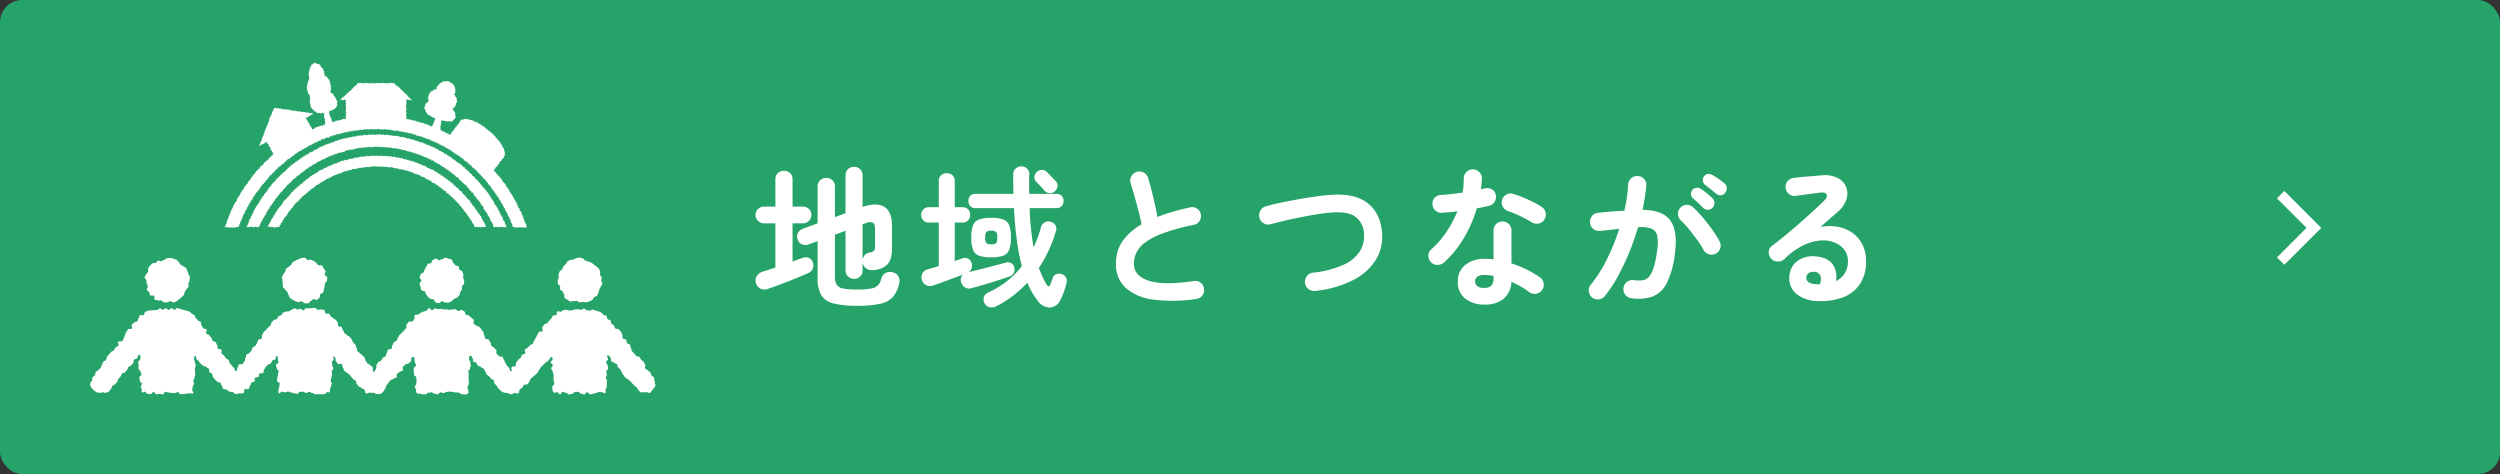
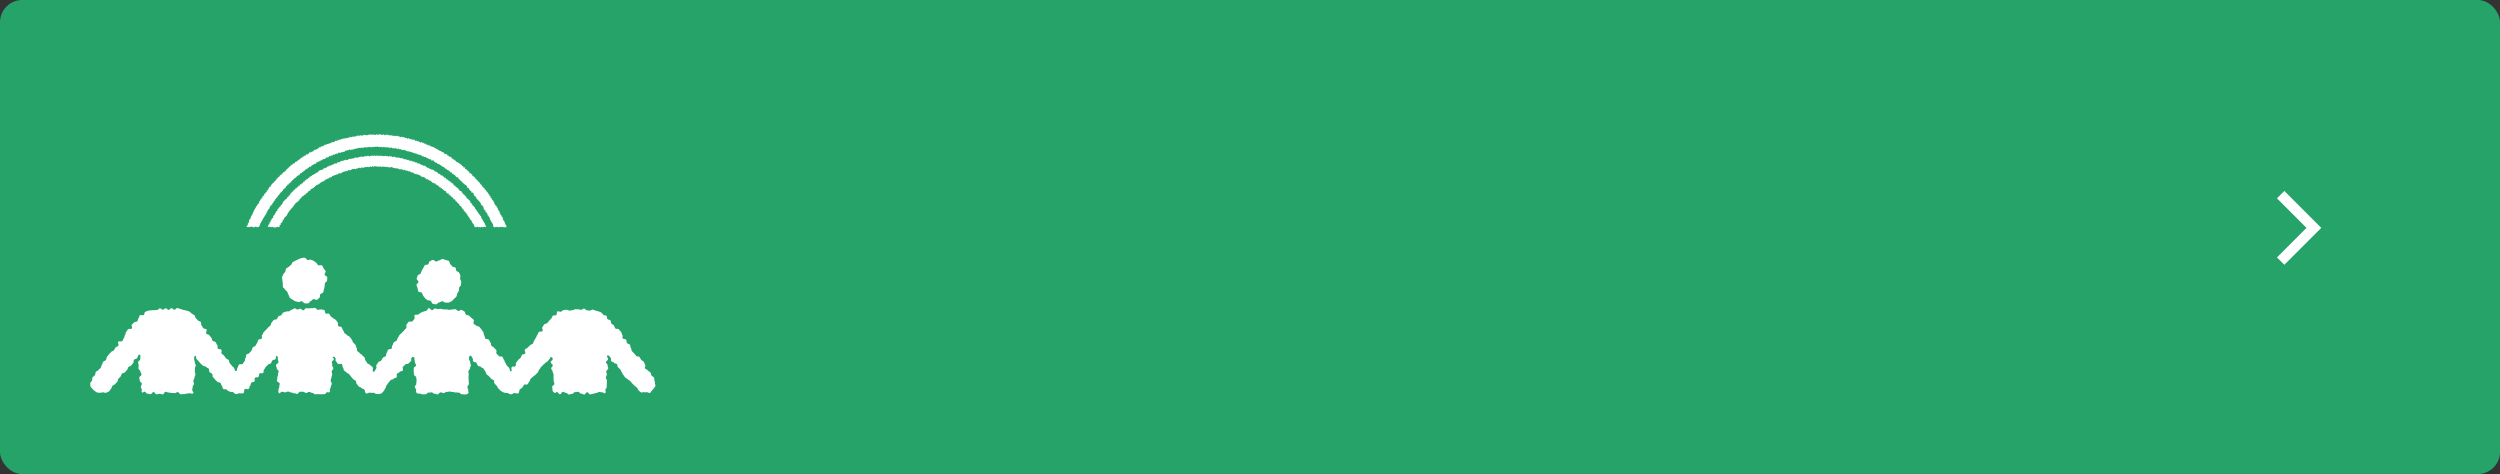
<svg xmlns="http://www.w3.org/2000/svg" width="675" height="128" viewBox="0 0 675 128">
  <rect x="0" y="0" width="675" height="128" fill="#333333" stroke="none" />
  <defs>
    <clipPath id="clip-path">
      <rect id="長方形_677" data-name="長方形 677" width="152.615" height="36.976" fill="#fff" />
    </clipPath>
  </defs>
  <g id="community-SP" transform="translate(7757 -1652)">
    <rect id="長方形_726" data-name="長方形 726" width="675" height="128" rx="6" transform="translate(-7757 1652)" fill="#26a369" />
    <g id="グループ_897" data-name="グループ 897" transform="translate(-7795 255)">
-       <path id="パス_1473" data-name="パス 1473" d="M28.454,3.034A25.881,25.881,0,0,1,22,2.4,5.218,5.218,0,0,1,18.676.144a8.994,8.994,0,0,1-.964-4.571v-10l-2.419.9a2.4,2.4,0,0,1-1.743,0,2.107,2.107,0,0,1-1.209-1.312,2.047,2.047,0,0,1,.02-1.722,2.348,2.348,0,0,1,1.333-1.189l4.018-1.476V-29.11a2.275,2.275,0,0,1,.677-1.743,2.334,2.334,0,0,1,1.661-.635,2.334,2.334,0,0,1,1.66.635,2.275,2.275,0,0,1,.677,1.743v8.2l2.87-1.066V-32.185a2.158,2.158,0,0,1,.677-1.681,2.325,2.325,0,0,1,1.619-.615,2.325,2.325,0,0,1,1.619.615,2.158,2.158,0,0,1,.677,1.681v8.528q3.649-1.271,5.8-.062T37.8-18.368v5.822q0,3.116-1.292,4.469A5.789,5.789,0,0,1,32.431-6.6a2.505,2.505,0,0,1-1.681-.492,2.489,2.489,0,0,1-.9-1.558V-6.56a2.223,2.223,0,0,1-.677,1.7,2.283,2.283,0,0,1-1.619.635,2.283,2.283,0,0,1-1.619-.635,2.223,2.223,0,0,1-.677-1.7V-17.22l-2.87,1.066V-4.838a4.185,4.185,0,0,0,.472,2.194A2.577,2.577,0,0,0,24.641-1.62a20.5,20.5,0,0,0,3.813.266,18.747,18.747,0,0,0,3.793-.287,3.271,3.271,0,0,0,1.845-.943,4.419,4.419,0,0,0,.84-1.763,2.3,2.3,0,0,1,1.209-1.5,2.536,2.536,0,0,1,2.029-.1,2.249,2.249,0,0,1,1.476,1.292,3.016,3.016,0,0,1,.041,1.907A8.306,8.306,0,0,1,37.986.7a6.308,6.308,0,0,1-3.362,1.8A27.9,27.9,0,0,1,28.454,3.034ZM4.387-1.558a2.643,2.643,0,0,1-2.071-.021A2.319,2.319,0,0,1,1.066-3.116a2.3,2.3,0,0,1,.246-1.906,2.987,2.987,0,0,1,1.722-1.21Q3.649-6.437,4.51-6.7t1.8-.595V-19.229H3.2a2.163,2.163,0,0,1-1.578-.677,2.163,2.163,0,0,1-.676-1.578,2.143,2.143,0,0,1,.676-1.6A2.2,2.2,0,0,1,3.2-23.739H6.314v-7.38A2.158,2.158,0,0,1,6.991-32.8a2.325,2.325,0,0,1,1.62-.615,2.378,2.378,0,0,1,1.661.615,2.158,2.158,0,0,1,.676,1.681v7.38h2.829a2.176,2.176,0,0,1,1.6.656,2.176,2.176,0,0,1,.656,1.6,2.2,2.2,0,0,1-.656,1.578,2.143,2.143,0,0,1-1.6.677H10.947V-8.9q.738-.287,1.415-.533t1.21-.41A2.158,2.158,0,0,1,15.334-9.9,1.921,1.921,0,0,1,16.4-8.733a2.439,2.439,0,0,1,.041,1.7A2.53,2.53,0,0,1,14.965-5.7q-.984.451-2.337,1T9.758-3.547Q8.241-2.952,6.847-2.44T4.387-1.558ZM29.848-9.471A2.7,2.7,0,0,1,30.5-10.7a1.873,1.873,0,0,1,1.189-.615,2.3,2.3,0,0,0,1.23-.472A1.833,1.833,0,0,0,33.21-13v-4.715q0-1.312-.574-1.681a2.306,2.306,0,0,0-1.927.123l-.861.328ZM65.969,3.157a2.632,2.632,0,0,1-1.927.225,1.935,1.935,0,0,1-1.271-1.046A2.162,2.162,0,0,1,62.607.7a1.956,1.956,0,0,1,1.148-1.23,24.192,24.192,0,0,0,9.1-7.134,58.251,58.251,0,0,1-1.373-7.175q-.513-3.895-.758-8.487H60.311a1.736,1.736,0,0,1-1.394-.574,2.013,2.013,0,0,1-.492-1.353,1.992,1.992,0,0,1,.492-1.373,1.767,1.767,0,0,1,1.394-.554H70.6q-.041-1.271-.062-2.562T70.52-32.39a2.076,2.076,0,0,1,.656-1.62,2.242,2.242,0,0,1,1.558-.594,2.13,2.13,0,0,1,1.537.615,2,2,0,0,1,.595,1.6q-.082,2.665,0,5.207h7.339a1.833,1.833,0,0,1,1.415.554,1.945,1.945,0,0,1,.512,1.373A1.965,1.965,0,0,1,83.62-23.9a1.8,1.8,0,0,1-1.415.574H74.948q.082,2.87.369,5.514t.7,5.064q.615-1.271,1.128-2.645a27.909,27.909,0,0,0,.881-2.809,2.059,2.059,0,0,1,1.107-1.332,2.059,2.059,0,0,1,1.681-.062A1.936,1.936,0,0,1,82-16.933a34.452,34.452,0,0,1-1.947,5.125,37.908,37.908,0,0,1-2.6,4.633A27.708,27.708,0,0,0,79.5-2.747q.7,1.066,1.107-.082a6.026,6.026,0,0,1,.287-.82,7.589,7.589,0,0,0,.287-.779A1.536,1.536,0,0,1,82.1-5.474a2.16,2.16,0,0,1,1.578-.02,2.113,2.113,0,0,1,1.087.861,2.035,2.035,0,0,1,.144,1.517,19.794,19.794,0,0,1-.636,2.194,16.07,16.07,0,0,1-.922,2.194A3.378,3.378,0,0,1,80.5,3.506,4.134,4.134,0,0,1,77.08,1.6a21.647,21.647,0,0,1-2.747-4.8A29.292,29.292,0,0,1,70.418.369,29.558,29.558,0,0,1,65.969,3.157ZM59.286-1.722a2.152,2.152,0,0,1-1.8-.2,2.311,2.311,0,0,1-1.025-1.394,1.97,1.97,0,0,1,.533-2.091L54.284-4.387q-1.517.574-2.932,1.087t-2.4.841A2.369,2.369,0,0,1,47.068-2.5a2.261,2.261,0,0,1-1.189-1.435A2.306,2.306,0,0,1,46-5.7a2.172,2.172,0,0,1,1.476-1.107q.615-.205,1.394-.41t1.558-.492V-19.434H47.724a1.929,1.929,0,0,1-1.476-.615,2.037,2.037,0,0,1-.574-1.435,2.087,2.087,0,0,1,.574-1.476,1.928,1.928,0,0,1,1.476-.615H50.43v-7.011a2.067,2.067,0,0,1,.615-1.619,2.185,2.185,0,0,1,1.517-.554,2.241,2.241,0,0,1,1.558.554,2.067,2.067,0,0,1,.615,1.619v7.011h2.132a1.913,1.913,0,0,1,1.5.615,2.13,2.13,0,0,1,.553,1.476,2.078,2.078,0,0,1-.553,1.435,1.913,1.913,0,0,1-1.5.615H54.735V-9.061q.533-.2,1.025-.348t.9-.308a1.905,1.905,0,0,1,1.64,0,2.048,2.048,0,0,1,.984,1.189,2.473,2.473,0,0,1,.021,1.373,1.865,1.865,0,0,1-.8,1.087q1.435-.328,3.239-.779t3.588-.922q1.784-.471,3.1-.841a1.936,1.936,0,0,1,1.517.123A1.634,1.634,0,0,1,70.807-7.3a2.005,2.005,0,0,1-.164,1.5,2.073,2.073,0,0,1-1.23.964l-2.153.718q-1.292.43-2.747.882t-2.829.84Q60.311-2.009,59.286-1.722Zm5.289-8.323a9.8,9.8,0,0,1-3.239-.431,2.71,2.71,0,0,1-1.66-1.6,9.131,9.131,0,0,1-.472-3.3,9.1,9.1,0,0,1,.472-3.321,2.714,2.714,0,0,1,1.66-1.578,9.8,9.8,0,0,1,3.239-.431,9.616,9.616,0,0,1,3.218.431,2.715,2.715,0,0,1,1.64,1.578,9.1,9.1,0,0,1,.471,3.321,9.132,9.132,0,0,1-.471,3.3,2.711,2.711,0,0,1-1.64,1.6A9.616,9.616,0,0,1,64.575-10.045ZM81.713-27.839a1.674,1.674,0,0,1-1.373.472,2.014,2.014,0,0,1-1.414-.718,7.527,7.527,0,0,0-.656-.758q-.451-.471-.882-.943t-.677-.718a1.6,1.6,0,0,1-.451-1.312,2.075,2.075,0,0,1,.615-1.271,2.029,2.029,0,0,1,1.374-.553,1.8,1.8,0,0,1,1.373.553q.246.246.7.717t.923.943q.471.472.676.718a1.77,1.77,0,0,1,.574,1.476A2.022,2.022,0,0,1,81.713-27.839ZM64.575-13.571a1.885,1.885,0,0,0,1.353-.328,2.481,2.481,0,0,0,.287-1.476,2.581,2.581,0,0,0-.287-1.517,1.885,1.885,0,0,0-1.353-.328,1.807,1.807,0,0,0-1.312.328,2.581,2.581,0,0,0-.287,1.517,2.481,2.481,0,0,0,.287,1.476A1.807,1.807,0,0,0,64.575-13.571Zm55.35,14.76a41.373,41.373,0,0,1-11.48.184,13.876,13.876,0,0,1-7.524-3.137,8.451,8.451,0,0,1-2.644-6.56,10.36,10.36,0,0,1,1.824-6.171,15.9,15.9,0,0,1,5.064-4.449q-.287-1.6-.82-3.649t-1.107-4.08q-.574-2.03-1.025-3.424a2.263,2.263,0,0,1,.226-1.845,2.452,2.452,0,0,1,1.455-1.189,2.374,2.374,0,0,1,1.907.226,2.47,2.47,0,0,1,1.168,1.5q.7,2.378,1.374,5.146t1.127,5.309q1.968-.779,4.182-1.414t4.592-1.168a2.309,2.309,0,0,1,1.845.287,2.259,2.259,0,0,1,1.066,1.517,2.458,2.458,0,0,1-.328,1.866,2.275,2.275,0,0,1-1.517,1.045,57.012,57.012,0,0,0-8.323,2.275,18.93,18.93,0,0,0-4.9,2.542,7.571,7.571,0,0,0-2.337,2.747,7.079,7.079,0,0,0-.635,2.932q0,3.239,3.936,4.571t12.259.1a2.242,2.242,0,0,1,1.825.472,2.379,2.379,0,0,1,.923,1.619,2.411,2.411,0,0,1-.492,1.825A2.338,2.338,0,0,1,119.925,1.189ZM152.11-.984a2.476,2.476,0,0,1-1.845-.492,2.314,2.314,0,0,1-.943-1.64,2.476,2.476,0,0,1,.492-1.845,2.314,2.314,0,0,1,1.64-.943A26.756,26.756,0,0,0,159.634-8a10.256,10.256,0,0,0,4.428-3.587,7.514,7.514,0,0,0,1.169-4.613,6.013,6.013,0,0,0-2.255-4.777q-2.05-1.5-6.437-1.169-1.763.123-3.936.472t-4.449.8q-2.275.451-4.367.943t-3.731.943a2.291,2.291,0,0,1-1.865-.225,2.47,2.47,0,0,1-1.169-1.5,2.429,2.429,0,0,1,.226-1.927,2.454,2.454,0,0,1,1.5-1.189q1.763-.492,3.977-.964t4.613-.9q2.4-.43,4.695-.759t4.182-.451q6.6-.492,10.045,2.255t3.854,8.077a11.921,11.921,0,0,1-1.62,7.073A15.072,15.072,0,0,1,162.5-4,29.052,29.052,0,0,1,152.11-.984Zm45.633,3.69A8.132,8.132,0,0,1,192.6,1.128a5.535,5.535,0,0,1-2.029-4.654,5.5,5.5,0,0,1,1.988-4.449,7.952,7.952,0,0,1,5.269-1.66,22.321,22.321,0,0,1,2.378.123v-7.749a2.389,2.389,0,0,1,.7-1.763,2.339,2.339,0,0,1,1.722-.7,2.339,2.339,0,0,1,1.722.7,2.389,2.389,0,0,1,.7,1.763v8.856a27.848,27.848,0,0,1,4.2,1.7,28.288,28.288,0,0,1,3.506,2.07,2.449,2.449,0,0,1,.984,1.62,2.306,2.306,0,0,1-.451,1.824,2.3,2.3,0,0,1-1.579.984,2.394,2.394,0,0,1-1.824-.41,18.14,18.14,0,0,0-2.235-1.5q-1.25-.717-2.6-1.332a6.42,6.42,0,0,1-2.091,4.572A7.773,7.773,0,0,1,197.743,2.706ZM186.837-8.651A2.69,2.69,0,0,1,185.054-8a2.315,2.315,0,0,1-1.7-.7,2.43,2.43,0,0,1-.738-1.784,2.12,2.12,0,0,1,.779-1.7,25.028,25.028,0,0,0,4.12-4.756,29.91,29.91,0,0,0,2.932-5.535q-1.107.164-2.152.246t-1.989.164a2.467,2.467,0,0,1-1.8-.615,2.412,2.412,0,0,1-.779-1.8,2.21,2.21,0,0,1,.615-1.7,2.529,2.529,0,0,1,1.8-.717q1.312-.082,2.767-.246t2.932-.369a12.823,12.823,0,0,0,.267-1.927q.062-.984.061-1.886a2.408,2.408,0,0,1,.7-1.742,2.305,2.305,0,0,1,1.722-.718,2.441,2.441,0,0,1,1.763.718,2.207,2.207,0,0,1,.7,1.742,27.88,27.88,0,0,1-.246,2.911q.287-.082.554-.143t.512-.1a2.5,2.5,0,0,1,1.886.246,2.166,2.166,0,0,1,1.066,1.558,2.348,2.348,0,0,1-.348,1.845,2.53,2.53,0,0,1-1.538,1.066q-.656.164-1.5.328t-1.743.328a35.255,35.255,0,0,1-3.546,8.118A27.606,27.606,0,0,1,186.837-8.651Zm23.657-10.865a32.73,32.73,0,0,0-3.1-1.681,22.219,22.219,0,0,0-3.137-1.271,2.811,2.811,0,0,1-1.476-1.148,2.2,2.2,0,0,1-.287-1.8,2.244,2.244,0,0,1,1.087-1.517,2.246,2.246,0,0,1,1.865-.246,21.558,21.558,0,0,1,2.706.943q1.476.615,2.849,1.312a20.841,20.841,0,0,1,2.276,1.312,2.245,2.245,0,0,1,1,1.558,2.487,2.487,0,0,1-.389,1.886,2.233,2.233,0,0,1-1.537,1A2.553,2.553,0,0,1,210.494-19.516ZM197.7-1.8a2.546,2.546,0,0,0,1.927-.615,2.685,2.685,0,0,0,.574-1.886V-5a8.83,8.83,0,0,0-1.291-.226q-.636-.061-1.21-.062a2.994,2.994,0,0,0-1.866.472,1.559,1.559,0,0,0-.594,1.292,1.537,1.537,0,0,0,.574,1.25A2.982,2.982,0,0,0,197.7-1.8ZM237.39.984a2.308,2.308,0,0,1-1.6-.923,2.411,2.411,0,0,1-.492-1.825,2.338,2.338,0,0,1,.923-1.64,2.411,2.411,0,0,1,1.824-.492,9.992,9.992,0,0,0,2.275.062,2.805,2.805,0,0,0,1.743-.841,6.336,6.336,0,0,0,1.312-2.419,26.047,26.047,0,0,0,.984-4.633,12.213,12.213,0,0,0,.061-4.039,2.656,2.656,0,0,0-1.538-2.009,7.947,7.947,0,0,0-3.649-.389,69.105,69.105,0,0,1-2.358,6.724,63.81,63.81,0,0,1-3.013,6.375A37.343,37.343,0,0,1,230.3.369a2.566,2.566,0,0,1-1.64.922,2.339,2.339,0,0,1-1.8-.471,2.58,2.58,0,0,1-.923-1.661,2.177,2.177,0,0,1,.512-1.784,36.248,36.248,0,0,0,4.387-6.929,59.167,59.167,0,0,0,3.321-8.2q-1.271.164-2.6.308t-2.6.266a2.489,2.489,0,0,1-1.8-.533,2.364,2.364,0,0,1-.9-1.64,2.558,2.558,0,0,1,.533-1.824,2.2,2.2,0,0,1,1.64-.882q1.763-.205,3.567-.348t3.526-.226a35.99,35.99,0,0,0,.7-3.628q.246-1.784.328-3.424a2.462,2.462,0,0,1,.84-1.7,2.3,2.3,0,0,1,1.784-.595,2.315,2.315,0,0,1,1.7.8,2.3,2.3,0,0,1,.594,1.784q-.164,1.517-.41,3.157t-.615,3.362q5.576.082,7.564,2.993t1.169,8.815A24.1,24.1,0,0,1,247.046-3.2a7.4,7.4,0,0,1-3.833,3.71A11.83,11.83,0,0,1,237.39.984ZM260.268-11.07a2.4,2.4,0,0,1-1.886.2,2.379,2.379,0,0,1-1.476-1.189,22.968,22.968,0,0,0-1.763-2.768q-1.066-1.455-2.193-2.829a27.2,27.2,0,0,0-2.152-2.358,2.394,2.394,0,0,1-.779-1.7,2.307,2.307,0,0,1,.656-1.743,2.321,2.321,0,0,1,1.7-.759,2.378,2.378,0,0,1,1.742.677,33.208,33.208,0,0,1,2.645,2.809q1.333,1.579,2.5,3.219a27.707,27.707,0,0,1,1.947,3.116,2.417,2.417,0,0,1,.226,1.866A2.3,2.3,0,0,1,260.268-11.07Zm-3.444-12.341q-.533-.533-1.332-1.292T254-26.035a1.509,1.509,0,0,1-.471-1.025,1.555,1.555,0,0,1,.389-1.189A1.513,1.513,0,0,1,255-28.823a1.939,1.939,0,0,1,1.168.287,13.127,13.127,0,0,1,1.62,1.169q.923.759,1.538,1.374a1.712,1.712,0,0,1,.533,1.25,1.933,1.933,0,0,1-.492,1.291,1.694,1.694,0,0,1-1.25.553A1.69,1.69,0,0,1,256.824-23.411Zm3.444-3.854q-.574-.492-1.456-1.189t-1.578-1.23a1.674,1.674,0,0,1-.513-1.025,1.5,1.5,0,0,1,.308-1.189,1.459,1.459,0,0,1,1-.636,1.8,1.8,0,0,1,1.21.226,17.715,17.715,0,0,1,1.681,1.045,18.025,18.025,0,0,1,1.64,1.25,1.685,1.685,0,0,1,.615,1.23,1.887,1.887,0,0,1-.41,1.312,1.572,1.572,0,0,1-1.168.656A1.622,1.622,0,0,1,260.268-27.265ZM288.025,1.763a9.517,9.517,0,0,1-5.884-1.8,5.5,5.5,0,0,1-2.07-4.715,5.686,5.686,0,0,1,1-3.075A5.73,5.73,0,0,1,283.6-9.82a7.364,7.364,0,0,1,3.649-.471q3.28.287,4.592,2.234a5.567,5.567,0,0,1,.779,4.449,6.032,6.032,0,0,0,2.358-2.03A5.964,5.964,0,0,0,295.9-9.1a4.856,4.856,0,0,0-.922-2.89A6.015,6.015,0,0,0,292.392-14a8.371,8.371,0,0,0-3.833-.595,12.842,12.842,0,0,0-4.674,1.292,19.272,19.272,0,0,0-5.125,3.71,2.51,2.51,0,0,1-1.845.677,2.318,2.318,0,0,1-1.8-.84,2.444,2.444,0,0,1-.595-1.783,2.018,2.018,0,0,1,.841-1.579q2.542-1.927,5.084-4.08t4.859-4.243q2.317-2.091,4.079-3.813,1.107-1.066.758-1.763t-1.784-.492q-1.394.164-3.177.41t-3.341.451a2.273,2.273,0,0,1-1.8-.451,2.314,2.314,0,0,1-.943-1.64,2.214,2.214,0,0,1,.451-1.784,2.488,2.488,0,0,1,1.64-.963q.9-.123,2.276-.246t2.829-.246q1.456-.123,2.48-.2a7.852,7.852,0,0,1,4.346.7,4.775,4.775,0,0,1,2.3,2.439,4.9,4.9,0,0,1,.062,3.342,7.6,7.6,0,0,1-2.358,3.4q-.82.7-2.07,1.8t-2.562,2.255a12.451,12.451,0,0,1,4.551-.062,10,10,0,0,1,3.957,1.579,8.542,8.542,0,0,1,2.767,3.136,9.682,9.682,0,0,1,1.025,4.572,10.831,10.831,0,0,1-1.64,6.171,9.448,9.448,0,0,1-4.51,3.567A16.926,16.926,0,0,1,288.025,1.763Zm-.738-4.551h.246a2.874,2.874,0,0,1,.307.02,1.586,1.586,0,0,0,.43-.02,2.929,2.929,0,0,0,.205-2.255A1.735,1.735,0,0,0,287-6.109a2.451,2.451,0,0,0-1.619.266,1.541,1.541,0,0,0-.717,1.251Q284.622-2.952,287.287-2.788Z" transform="translate(241.043 1476.525)" fill="#fff" />
      <path id="パス_779" data-name="パス 779" d="M535,247.939l1.993,1.993,9.966-9.966L536.993,230,535,231.993l7.973,7.973Z" transform="translate(117.782 1218.559)" fill="#fff" />
      <g id="グループ_787" data-name="グループ 787" transform="translate(98.592 1413.924)">
-         <path id="パス_1291" data-name="パス 1291" d="M24.683,0l-.132.176L24.434.156,24.291.007l-.109.105-.12.039-.1.086-.072.118-.118.038-.025.157-.18-.018L23.45.594l-.084.1.112.236-.058.1-.224.005.067.178-.165.054.067.166-.027.12-.257.034.094.166L23,1.885l.035.136-.128.093-.061.113.087.143-.153.1-.117.111.195.148.037.125-.121.116-.019.125-.059.127-.036.129.044.125.2.1-.09.138.056.113.015.123-.01.136.028.127.005.074-.034.053-.034.129.054.182-.192.023.036.161-.094.087-.005.131-.042.113-.165.068.156.182-.167.075.1.153-.015.118-.252.075.068.138.076.133-.01.12.036.123-.259.114.021.127.054.124.034.123v.125l.041.12-.11.141.159.1.1.105.064.109-.216.181L22.5,7.8l.072.1-.073.154v.133l.141.076.036.117.116.078.041.113,0,.141.145.052.078.089-.067.194.112.067-.045.2.172,0-.073.1-.016.125.009.13-.123.1.2.163-.212.09-.045.121.134.137L23,10.406l.077.125.013.121.024.12-.058.128.106.107-.2.163.281.061.012.119-.067.149.1.09-.055.156.126.074L23.292,12l.083.1.122.067.04.122.141.043-.006.164.075.1.093.08.177-.012.111.051.049.123.119.038-.043.26.124.036.11.053.149-.014.128.015.085.076.025.26.129.016.12.038.131-.023.118.029.128-.055.109.123.134-.208.109.235.123-.051.12,0,.123.065.112-.183.117-.03.117-.018.14.2.177-.262-.079.236.152.093-.029.133.005.126.064.113-.092.146-.025.131.028.12-.014.128.048.117.186.092-.157.155.111.107.04.119.056.117-.1.141-.007.126.164.1.006.124.008.124v.126l-.074.132-.012.124.089.115-.016.087-.1-.025-.065.19-.09.108-.191-.2-.051.226-.1.082h-.126l-.093.1-.111.044-.188-.18-.114.038-.042.239-.188-.172-.112.042-.055.2-.1.084-.173-.123-.1.071-.116.032-.113.04-.121.019-.113.039-.106.058-.117.029-.089.1-.077.132-.1.065-.1.061-.134-.013-.126.009-.039.22-.136-.1-.078-.081-.049-.111-.049-.111,0-.144-.032-.122-.262.016.117-.212-.119-.07-.195-.024.1-.2-.079-.093-.121-.068-.062-.1.037-.164-.016-.132-.207-.017.094-.2-.194-.025-.137-.06-.007-.138.049-.172-.1-.081-.04-.117-.144-.056-.078-.095.04-.167-.091-.088-.1-.08-.057-.159.1-.144.164.055.156.041.015-.214.154.036.088-.084.145.019-.022-.283.121-.025.185.09.107-.05v-.242l.191.1.093-.075.03-.19.158.042.113-.041.121-.027.062-.134.024-.061-.034-.125-.145.2-.1-.119-.107-.089-.113-.044-.129.075-.108-.08-.122.023-.132.1-.114-.034-.093-.193-.126.051-.113-.041-.117-.015-.138.143-.083-.27-.136.132-.112-.051-.118-.011-.115-.03-.115-.034-.129.074-.12,0-.114-.04-.1-.149-.138.15-.105-.1-.127.062-.1-.117-.108-.079-.135.121-.1-.178-.127.063-.133.1-.111-.064-.122.022-.1-.113-.128.066-.121.016-.089-.226-.15.232-.083-.267-.115-.031-.133.106-.131.094-.12.01-.113-.042-.12.008-.085-.253-.132.1-.126.048-.12,0-.093-.2-.119-.005-.144.185-.094-.185-.1-.111-.127.058-.131.087-.1-.183-.148.211-.1-.156-.116-.03-.105-.109-.13.077-.13.077-.118-.012-.126.046-.093-.2-.144.184-.107-.1-.123.024-.1-.167-.122.023-.1-.107-.128.061-.132.086-.1-.113-.136.127-.082-.28-.127.053-.143.173-.086-.255-.126.044-.141.157-.094-.194-.134.1-.094-.2-.151.227-.1-.152-.062.093-.219-.04.172.206-.085.1-.1.09-.058.108-.04.116.06.158-.239.031.05.154.011.137-.2.047.021.142.063.16-.06.108-.186.054.124.186-.207.045-.058.108.064.16-.124.08.039.148-.048.111-.163.063-.047.111,0,.134-.105.087-.043.114-.022.123.165.2-.129.078-.128.079.016.139.059.158-.147.071.07.163-.182.056-.039.116,0,.133-.18.056.166.2-.084.1-.06.107-.07.1-.086.1-.147.07.083.168.014.139-.186.054-.014.127.109.179-.035.119-.276.016-.016.127-.073.1.124.186-.211.043.126.186-.028.121-.157.067-.059.108-.1.089.182.211-.069.1-.186.055.013.139,0,.132-.064.106-.089.1.088.171-.282.014-.015.127.12.183-.109.087-.166.062.162.2-.075.1-.05.113-.11.087-.125.08.163.2-.062.108-.237.034-.053.111.139.193-.175.06-.078.1.138.192-.257.026.016.142.019.143-.152.207.17-.2.11-.043.12-.026.06-.134.088-.083.19.1.082-.094.012-.221.219.153.1-.058.072-.114.11-.045.126-.015.09-.08.055-.145.163.051.071-.116.123-.022.025-.2.117,0,.069.081.06.105.068.1-.039.165.078.094.148.052.108.076.1.083.007.137-.1.2.155.048.072.1.1.08.06.1.093.085.013.133-.026.157.152.05-.073.186.05.111.051.111.244,0-.022.155.135.06.022.129,0,.144.1.08.137.059-.161.239.123.069.134.063-.1.156.106.132-.188-.044.025.219-.242-.109-.105.06.026.219-.163-.011-.03.15-.1.067-.047.129-.089.078-.165-.01-.1.071.01.195-.127.034-.044.131-.107.058-.1.069-.021.157-.081.087-.211-.058-.049.124-.139.024.022.2-.151.011,0,.173-.234-.078-.021.153-.09.078-.034.138-.146.019L10.5,27.4l-.056.114-.049.122-.073.1-.138.031-.2-.035-.087.085-.083.089.006.178-.14.032-.054.118-.118.054-.068.1.061.231L9.4,28.7l-.255-.079-.024.146-.078.093-.01.159-.164.011-.1.07.029.194-.21-.03-.059.112-.109.065.022.186-.113.061-.1.074.04.2-.1.073-.144.033-.139.039-.05.118-.021.144-.058.111L7.6,30.5l-.005.157-.068.1-.084.088-.1.076-.151.031.041.194-.046.12-.053.114-.174.013.06.207-.171.017-.086.086L6.8,31.9l-.162.026-.086.087-.041.123-.182.011.006.16-.014.143-.086.088-.03.13-.06.108h-.2l-.034.128-.08.092-.037.125-.019.138-.105.073h-.2l-.066.1.126.244-.279-.052.125.241-.113.069-.06.107-.061.106-.1.079,0,.152-.26-.033.029.17-.118.067-.026.13.042.176-.212,0,.024.164-.172.032.127.231-.18.027L4.15,35.4l.14.238-.1.079-.138.056.052.178-.217.007.061.184H3.718l-.006.141.043.171-.166.041-.083.093.045.171-.181.033-.025.128.056.176-.049.113-.07.1-.171.042.077.187-.069.1H2.876l-.067.1.119.209-.174.042,0,.142-.105.082-.088.092,0,.138-.02.129-.035.121-.2.033-.057.109.088.186-.1.085-.014.131-.158.056.125.2-.182.044-.08.1-.033.121-.086.094-.025.125-.03.122.091.181-.252.013.037.154.054.162-.179.05-.007.133-.137.071-.033.121.115.189-.091.093-.224.033.048.157.034.15-.021.125L1,41.782l.044.154v.134L1.03,42.2l-.148.07-.028.122-.016.127-.211.045.164.2-.137.076-.028.122L.6,43.08l.041.149-.044.115-.043.115-.085.1L.236,43.6l.2.209-.065.106-.05.113-.079.1-.115.088L0,44.3l.082.151.117-.13.12.167.12-.164.12.247.12-.194.12-.016.12.087.12-.11.12.234.12-.025.121-.1.121.131.121-.035.121-.008.127-.125.127.185.128-.12.128.094L2.4,44.42l.128.165.114-.035h.113l.113-.109.114-.051.113.21.113-.126.113-.122.114-.026.114.045.114.119.124.011-.019-.173.06-.108.072-.1,0-.134.184-.056-.1-.178.084-.1.063-.106.019-.126.123-.08-.121-.188.119-.082.1-.09-.04-.153.242-.024-.021-.144-.008-.139.053-.111-.013-.142.207-.037-.04-.155L4.863,42,4.746,41.8l.166-.055.024-.125,0-.135.081-.1.041-.117.008-.134.19-.04-.1-.192.146-.062.173-.047-.16-.223.255,0-.144-.216.175-.044-.021-.151.007-.136.233-.011-.1-.2.167-.047.027-.125.049-.113.126-.069.105-.08-.16-.234.107-.079.068-.1.115-.074.123-.069.091-.087-.127-.22.091-.088.02-.131.162-.043.015-.135.049-.113.075-.1L7,37.884l.01-.138-.072-.192.084-.091.12-.067.03-.126.058-.108.23.007-.1-.215.205-.008.054-.11.075-.1-.105-.22.118-.067.037-.122.108-.073.06-.107L8.1,36.13l.1-.081-.116-.233.058-.109.091-.084.09-.085.109-.071.026-.132.071-.1.027-.132.071-.1.176-.019-.014-.164.136-.049.136-.048-.023-.172.158-.03.04-.123.132-.05,0-.158.113-.065.089-.083-.058-.2.074-.1.169-.018.108-.068.007-.152-.007-.164.157-.026.125-.052-.029-.184.019-.144.151-.03.108-.067.081-.09.085-.087.125-.051-.009-.17.156-.022,0-.164.16-.019.039-.128.07-.1.022-.145.079-.092.108-.065.162-.014.011-.156.073-.1.114-.058.117-.055.025-.144v-.17l.075-.1.085-.086.16-.011.112-.059-.041-.213.109-.062.086-.085.146-.023.16-.009.025-.147.046-.126.058-.114.106-.063.123-.046.02-.156.146-.02.047-.126.162,0,.018-.158L13.6,29.4l.042-.133-.021-.2.154-.009.135-.03.06-.114.008-.173.157,0,.148-.013.047-.13.032-.148L14.4,28.3l.223.077-.032-.225.173.018.02-.164.181.029.047-.132.168.016.045-.135.117-.047-.031-.231.137-.021.069-.107.217.08.089-.08.076-.1.113-.05.074-.1.09-.08-.008-.208.109-.055.173.03,0-.205.217.091.056-.125-.017-.226.088-.084.189.056.012-.189.1-.07.125-.031.144,0,.1-.069.1-.069.085-.088.128-.026.081-.094.088-.084.041-.153.141-.006.129-.022.035-.163.1-.066.149.008.057-.131.139-.006.078-.1.093-.076.083-.093.113-.046.025-.185.121-.032.147.01.1-.071.049-.149.088-.086.162.037.064-.126.114-.042.085-.092.08-.1.122-.029.112-.045.125-.023.121-.029.149.02.063-.13.008-.23.2.1.033-.188.167.055.094-.076.1-.072.108-.051.072-.119.188.1.016-.225.159.046.1-.068.082-.1.045-.175.192.114.083-.1.111-.045.078-.11.07-.128.163.061.049-.172.1-.074.191.121.109-.047.052-.169.159.059L23.578,22l.133,0,.112-.041.074-.125.143.026.078-.118.165.078.048-.187.084-.106.2.156.034-.222.178.114.048-.191.093-.085.17.1.078-.124.084-.108.175.116.064-.159.082-.116.118-.026.169.105.122-.013.015-.29.126,0,.109-.049.095-.086.11-.045.109-.049.174.129.134.021.054-.2.147.058.067-.167.142.044.066-.173.123-.008.127,0,.124,0,.1-.062.124,0,.14.047.113-.037.117-.024L28.413,20l.093-.1.122-.007.117-.023.153.095.059-.215.1-.066.139.052.135.041.074-.171.117-.023.1-.068.144.075.148.091.09-.119.077-.17.116-.025.114-.035.135.046.112-.042.106-.066.117-.022.116-.025.141.076.09-.133.133.048.125.015.1-.084.081-.176.168.2.062-.264.123.007.134.057.119-.009.109-.056.1-.116.139.087.1-.115.122.008.13.046.113-.04.139.1.068-.279.119-.008.126.028.13.052.095-.147.136.088.111-.053.124.027.1-.129.139.117.1-.137.112-.051.149.194.09-.193.128.056.1-.149.124.03.118-.013.128.062.129.071.1-.152.113-.049.112-.059.133.111.122.028.117-.016.116-.024.1-.192.124.042.135.151.1-.2.128.092.121.023.106-.135L37.188,18l.14.244.107-.139.113-.066.123.055.107-.158.134.209.108-.152.114-.078.125.1.115-.057.128.162.1-.251.125.119.123.1.113-.122.115-.071.127.216.113-.129.113-.148.124.157.117-.072.117-.068.122.158.12.061.115-.213.121.2.117-.136.119.1.118-.162.119.2.119-.145.118.1.118,0,.12-.17.119-.016.117.106.117.08.118-.007.121-.118.117.08.119-.023.118.028.115.1.119-.015.121-.079.122-.094.11.193.122-.08.112.134.128-.188.114.077.125-.1.12-.009.114.075.117.034.12-.023.112.1.121-.033.11.117.129-.126.122-.035.118.014.117.022.11.1.109.1L45,18.107l.113.058.111.076.114.044.118.012.134-.132.1.2.117.018.115.032.12,0,.117.014.15-.234.1.134.1.164.137-.126.132-.086.1.14.135-.1.089.205.113.041.13-.069.1.117.15-.185.088.2.143-.133.088.19.118.014.118.011.127-.038.139-.1.068.281.131-.055.131-.052.119.01.1.12.138-.084.1.1.111.047.115.029.154-.154.063.271.12.006.159-.17.08.184.128-.029.143-.09.1.075.066.233.165-.18.117.022.106.069.089.133.125-.011.094.109.164-.161.084.148.118.017.131-.028.078.165.093.109.156-.12.076.17.107.057.176-.181.051.248.121.009.12.013.151-.09.12.013.083.135.1.066.138-.044.084.127.118.022.166-.128.1.077.07.167.084.123L54,20.22l.078.14.145-.059.1.08.111.043.1.083.1.069.115.03.154-.075.106.057.069.156.152-.067.065.165.169-.112.111.043.064.166.086.106.12.019.121.018.136-.019.138-.023.027.25.157-.069.06.166.181-.127.113.039.024.25.137-.018.165-.084.108.051.016.262.174-.1.052.176.2-.153.09.09.122.02.005.276.121.022L58.157,22l.044.188.2-.142-.01.3.156-.05.125.015.117.032.1.074.092.084.087.092.171-.076.1.071.12.027.062.141.077.112.057.15.167-.063.156-.041.018.223.079.1.2-.129.077.11.045.167.177-.075.131.01.016.217.059.14.233-.172-.032.3.23-.163.1.062.085.093.031.185.055.142.223-.144-.01.252.136.006L62,24.192l.031.18.079.1.089.083.189-.078.022.192.091.08.211-.111,0,.221.183-.065.032.172.139.005.075.1.136.011.019.189.2-.082.045.149h.145l.114.046-.055.294.113.047.184-.056.124.032.112.05-.028.249.219-.1v.207l.172-.035-.029.247.14.011.061.119.114.047.151,0,.02.175.159-.013.13.027.066.112.134.023.026.164.078.1.128.031.083.089.047.135.132.026.157,0-.056.263.223-.086.026.16.041.141.205-.062.109.057-.013.2.053.124.086.084.155,0,.028.154.06.114.258-.116.069.105.021.16.013.168.078.094.256-.108-.01.194.185-.026-.043.229.167-.005.132.035-.015.2.062.11.141.025.059.113.089.082.013.161.232-.07-.068.247.158.009.115.055.13.039.044.129.025.147.066.1.059.112.186-.016.138.033-.081.25.154.018.013.156.18-.007-.039.206.152.021.17,0,.092.08-.085.247.2-.026.1.076.024.144.125.049.026.141.046.122.128.047.03.135.133.044.128.049-.043.2.009.154.109.065.148.031.1.073.03.134.157.026v.158l.124.054.02.142,0,.161.268-.064-.075.219.012.146.254-.051-.05.2.025.135.157.03.017.141.033.128.253-.044,0,.157.028.132.1.076.174.02-.1.231.059.107.121.061.043.12L73.4,35.4l-.009.158.085.088.054.111-.035.176.122.062.124.061,0,.146.039.121.189.016.077.1.023.132.106.075-.064.191.172.031-.064.19.194.016-.078.2.216,0,.095.084-.034.168.026.128.061.105.062.1.162.041-.114.216.105.078.111.074.168.039-.037.166.064.1.034.122.017.132.161.046v.141l.052.111.067.1.121.071.023.128.1.084-.014.148.041.117.111.078.007.136-.028.155.112.078.17.046.1.087-.165.228.148.059.168.049.032.121.042.116-.113.2.2.036-.072.174.04.116.2.038.09.092-.132.2.2.04.056.109.092.092-.026.149-.035.152.172.054.061.107,0,.137.142.069-.118.189.163.061-.1.181.013.128.206.042,0,.135.151.068.031.121.015.127-.053.156.009.129.036.118.093.094.117.085h.035l.083.021.118.08.118.1.118-.033.118,0,.118-.114.118.185.118-.213.118.116.119.13.119-.009.119-.161.126-.031.126.115.127-.028.127-.154.127.244.127-.119.117.063.117-.032.117-.1.117.1.117.065.117-.231.117.22.117-.015.117.032.118-.2.118.195.118.005.152.007L81.6,44.35l-.09-.1.1-.167-.164-.069.066-.156.01-.136-.056-.11-.149-.074.012-.137.011-.136-.11-.088L81.1,43.1l.035-.146-.157-.068L81.1,42.7l-.151-.07-.108-.087.143-.194-.144-.072-.008-.13-.037-.117-.19-.051.011-.138.083-.171-.038-.117-.054-.11-.131-.075.021-.144-.013-.129-.189-.047v-.134l.033-.151-.1-.088-.041-.116-.013-.13-.025-.124-.162-.057-.018-.127-.013-.13-.159-.057-.117-.078-.036-.118.137-.207-.089-.092-.075-.1-.136-.067-.109-.081-.034-.12-.01-.133-.065-.1-.053-.11-.086-.092.072-.179-.112-.078,0-.142-.215-.02.007-.144.113-.2-.1-.083-.034-.121-.117-.074-.2-.026.033-.16-.061-.106.06-.178-.227-.007-.072-.1-.06-.106.132-.223-.1-.085-.041-.118-.254.014-.063-.1.141-.232-.13-.062-.056-.109.01-.151-.247.013.018-.156-.029-.126-.065-.1-.115-.07-.021-.132-.163-.038-.063-.1.055-.184-.105-.076-.167-.033-.035-.123.1-.214-.05-.114-.2-.01-.009-.143-.2-.009.109-.227-.055-.11-.067-.1-.143-.047-.094-.082-.135-.052-.085-.088-.06-.106.083-.214-.154-.036V33l-.036-.125-.126-.057.005-.158-.127-.055-.121-.06-.038-.124-.043-.121-.173-.018-.041-.122L75.1,32.12l-.061-.106-.031-.13-.026-.135.031-.182-.142-.041-.069-.1-.219.025-.024-.138.072-.219-.089-.084-.107-.069L74.3,30.9l-.033-.131-.139-.04-.1-.077-.067-.1-.009-.153-.146-.033-.072-.1-.061-.108-.135-.041-.048-.119-.067-.1-.024-.142-.158-.019.027-.189-.162-.015-.067-.1-.076-.094-.026-.142-.159-.017-.125-.2.125-.1.071-.1.172-.014.114-.063-.017-.173.063-.106.032-.132.082-.09.186,0,.063-.106-.023-.179.207.014.069-.1-.03-.185.213.02v-.159l-.012-.168.155-.028.127-.052.043-.122-.067-.215.083-.091.151-.033.013-.148.1-.075.141-.042.145-.038-.061-.211.059-.111.1-.08L75,25.953h.19l.115-.065-.032-.188.194,0-.084-.232.044-.1.086-.079.027-.112.12-.084.137-.1-.152-.149.19-.111-.183-.126-.047-.116.181-.143-.12-.107.082-.143-.091-.107-.152-.083.157-.178-.124-.088-.129-.081.007-.133.094-.176-.031-.123-.11-.085-.132-.071-.035-.12-.126-.069-.018-.13-.071-.1L75,22.4l-.056-.11.009-.153-.286.045.078-.2-.114-.068-.031-.127-.055-.11-.085-.088-.054-.112-.082-.09,0-.154-.105-.072-.226.03.1-.247-.173-.012-.053-.114-.177,0,.038-.2-.025-.143-.06-.111-.255.074-.1-.073-.081-.089.085-.254-.091-.081-.137-.034,0-.179-.173.006-.1-.074-.09-.081-.106-.063.019-.2-.151-.013-.013-.168-.114-.054-.178.021.01-.2-.148-.014-.057-.121-.132-.031-.036-.148-.218.078.037-.241-.189.044-.069-.11-.068-.11-.162.014-.07-.108-.018-.179-.188.053L70.8,17.92l-.059-.125-.132-.022-.088-.085-.061-.124-.057-.132-.217.109.011-.236-.112-.049-.081-.1-.175.052-.088-.085-.118-.037,0-.225-.145.008-.181.072.023-.28-.22.145.017-.276L69,16.48l-.153.03-.163.052-.01-.241-.151.031-.08-.107-.115-.037-.087-.1-.105-.059-.091-.091-.125-.015-.184.123-.118-.024-.057-.171-.094-.086-.132.012-.1-.081-.081-.127-.115-.034-.169.127-.062-.19-.121-.013-.159.122-.079-.154-.093-.118-.151.112-.126.025-.111-.039-.088-.167-.133.072-.091-.2-.128.055-.128.088-.115-.043-.114-.145-.121.1-.112.157-.134-.234-.12.034-.08.238-.167-.209-.042.28-.153-.089-.081.1-.194-.095-.106.079-.1.089-.069.118.063.21-.136.043-.126.051.033.184-.121.055-.061.105-.09.081.037.188-.21-.019-.051.114-.137.042.088.231-.261-.062.07.215-.115.061-.021.14-.173.013-.075.093-.066.1-.058.108-.122.054.022.175-.116.059-.034.129-.12.057-.061.106.04.191-.122.055-.176.01-.123.055.116.255-.2-.008-.076.093-.041.124.025.179-.149.033-.028.135-.1.072-.073.124-.182-.033-.083-.1-.112-.046-.032-.209-.181.094-.118-.034-.029-.218L60,19.123l-.094-.084-.069-.137-.074-.127-.174.087-.086-.1-.153.044-.028-.23-.154.047-.1-.073-.138.013-.015-.264-.193.14-.045-.2-.185.123-.082-.115-.171-.036.213-.18-.118-.125.07-.122-.172-.131.089-.12.124-.115-.195-.141-.021-.128.2-.105.052-.119.043-.119-.176-.149.1-.112.035-.121.026-.122.014-.124-.064-.138.073-.115-.1-.146.159-.1-.053-.2.161.117.1.125.167-.211.074.239.159-.191.091.166.142-.116.1.135.109.077.128-.046.131-.081L60,15.8l.1.168.134-.147.111.112.131-.179.113.147.121-.1.117,0,.122.107.117-.045.133.107.126-.007.084-.2.108-.042.166.087.009-.241.081-.074.123-.021.088-.074.056-.1.039-.11.143-.052.1-.091.014-.129.1-.106-.1-.145.118-.114,0-.128-.017-.127-.195-.106.022-.121.056-.133.077-.146-.116-.1-.052-.111.053-.153-.032-.124-.184-.047.015-.147-.179-.031-.018-.13-.106-.066.055-.206-.142-.033-.156,0L61.5,12.5l.064-.131.21.086.1-.083.034-.157.015-.166.183.014v-.171l.216.024-.013-.173.106-.077-.032-.169.006-.136.168-.047-.064-.165.048-.109.02-.119.113-.092.157-.092-.013-.134-.051-.134-.009-.125.08-.124-.08-.123-.047-.118-.055-.113.138-.157-.054-.118-.14-.08L62.552,9.4l-.008-.133L62.4,9.215l-.049-.107-.07-.092L62.227,8.9l-.005-.2-.127-.041h-.147l.134-.06V8.452l.148-.054-.09-.186.113-.081.122-.09.045-.122-.137-.154.075-.113.03-.122-.134-.12.232-.14-.239-.095.065-.134-.1-.1.024-.133V6.544L62.045,6.5l.082-.183-.1-.084-.063-.106-.083-.09.037-.192-.162-.023-.13-.042-.06-.111-.052-.128-.169.022-.1-.055-.046-.149-.165.054-.066-.125-.119-.019-.033-.247-.182.165-.059-.233-.133.033-.133.075-.1-.134-.12-.053-.121.216-.122-.155-.122-.013-.093.205-.107.044-.149-.148L59.234,5l-.127,0L59,5.065l-.114.044-.035.231-.185-.123-.049.175-.057.142-.208-.126-.12.04-.076.108-.034.161-.069.1-.088.078-.115.05-.032.138-.223-.044-.033.137.048.189-.116.063-.114.075-.089.1.014.14-.022.123.143.122-.141.106-.106-.031-.1.087-.1.1-.121,0-.15-.074-.082.128-.1.064L56.361,7.3l.01.288L56.2,7.525l-.033.173-.228-.132.039.26-.218-.085-.08.1-.1.075.031.2-.027.132-.1.07L55.261,8.3l-.022.136-.007.139.032.15-.077.1-.131.08-.114.1.168.171-.1.1.014.125.1.126-.262.116.027.128.227.1.024.113-.06.133.073.1-.034.138,0,.1-.1.019-.054.141-.154-.013-.1.066.007.2-.116.046-.133.035-.14.041-.046.128-.046.122.016.154-.042.111.009.13-.04.107-.055.106-.111.108-.1.125.059.129-.021.133.127.1.109.1.035.112-.01.132.015.126.023.126.142.058-.012.15.055.11.088.086.1.075-.033.184.162.022.087.084.037.135.061.119.127.037.143,0,.017.193.14,0,.169-.056.106.049.079.1.064.135.144-.027.076.117.061.155.116.031.165-.088.07.142.172-.111.014.293.12.021.146-.054.043.076.091.106-.135.081.038.147-.14.077-.065.107-.054.11.148.2-.227.036.015.142-.156.063.089.178,0,.137-.161.057-.083.095.013.145-.057.109-.093.087V17.1l-.1.028-.107.067-.133.018-.064-.178-.155.083-.073-.154-.139.039-.091-.1-.116-.03-.144.057-.058-.2-.1-.068-.135.028-.092-.1-.1-.064-.178.168-.109-.05-.119-.019-.053-.233-.1-.077-.144.064-.107-.058-.088-.124-.158.117-.106-.064-.1-.085-.125.005-.155.113L52.9,16.1l-.131.027-.061-.229-.153.108-.138.056-.116-.025-.111-.047-.1-.089L52,15.8l-.129.023-.146.093-.054-.28-.117-.026-.156.139-.079-.182-.166.186-.093-.124-.107-.067-.112-.046-.132.045-.1-.084-.107-.067-.112-.045-.136.068-.113-.041L50,15.447l-.109-.06-.095-.132-.11-.056-.155.171-.084-.19-.149.149-.082-.207-.04,0-.2-.1.08-.124.083-.124.073-.124-.051-.124-.1-.123L49,14.286l.1-.124.05-.124-.034-.124-.022-.124-.106-.124.223-.124-.169-.124.1-.124-.179-.124,0-.124.011-.124L49.2,12.8l.012-.124-.118-.124,0-.124.03-.123-.144-.123.187-.124-.208-.124.069-.125.044-.124.152-.124-.111-.124-.151-.125.147-.125.049-.124-.022-.125.051-.125-.122-.125.085-.124-.063-.125-.013-.125.028-.126-.009-.122.118-.1.121-.035.122.118.121.028.121-.042.122.106.122-.189.122.054.121.124.122.032.122-.069.123.084.145-.1L50.6,9.956l-.191.039-.054-.122-.081-.09-.1-.072-.094-.075-.048-.129-.1-.067L49.8,9.417l.007-.193-.163.005-.054-.122-.107-.06L49.4,8.962l-.005-.179-.139-.023-.034-.146-.074-.1-.111-.055-.127-.037-.164.006-.081-.091.035-.226-.081-.091-.17.013-.137-.026V7.821l-.029-.152-.086-.085-.17.013-.092-.079-.007-.178h-.16l-.138-.024-.017-.166-.089-.08-.042-.135-.089-.081-.142-.02-.026-.156-.092-.08L47,6.563l-.061-.114-.073-.1-.158,0-.093-.077-.131-.034-.137-.024.09-.292-.177.019-.181.025-.07-.107-.019-.165-.121-.047-.027-.2-.149.147-.118-.2-.118.2-.118-.114-.118-.071-.118,0-.118.058-.118.015-.119-.015-.119.185-.119-.176-.119.077-.119-.114-.119.051-.119.1-.118.074-.119-.26-.118.178-.118-.03-.118-.056-.118.086-.118-.053-.118.033-.118-.107L42.851,5.4l-.119.055-.119.074L42.5,5.521l-.118-.133-.118.2-.118-.071-.118-.026-.118.073-.118-.07-.118.039-.118-.02-.118.041-.118-.074-.118,0-.118-.042-.119.164-.119-.091-.119.131L40.6,5.578l-.119.079-.119-.268-.118.141-.119.086-.118.04-.119-.173-.119.16-.119-.188-.119-.067-.119.267L39.3,5.569l-.119-.02-.119-.133-.119.245L38.822,5.6,38.7,5.49l-.119.035-.119.035-.119.022L38.229,5.4l-.118.1-.119-.078-.119.154L37.754,5.5l-.119.022-.119.136L37.4,5.427l-.12.233-.119-.169-.119-.073-.12,0-.119.131-.12-.139-.119.124-.12-.051-.12.125-.12-.136-.145-.021-.078.134-.111.055-.1.07.04.232-.08.091-.13.033-.142.018-.09.079-.005.178-.087.083-.168-.012h-.159l-.009.174-.084.088-.108.06.01.2-.121.044L34.5,7l-.154.006.062.258-.088.082-.13.034-.047.131-.177-.021-.019.164-.081.092L33.7,7.741l-.123.042,0,.189-.078.094-.134.029-.053.125-.169-.011-.048.13-.021.16-.2-.043-.022.159-.068.106-.157,0-.106.063.016.2-.081.091-.166-.008-.033.148-.094.077-.176-.019-.106.063-.106.061.04.233-.131.034-.127.038-.128.038.015.205L31.33,10l-.137.068.146.016.121.056.122-.17.121.088.121.007.122.1.122.027.122-.071.121-.179.122.174.122-.164.122.154.035.048.151.029-.184.123.117.123.092.123-.186.123,0,.123.213.123-.068.123-.08.123-.065.123.062.123-.038.123-.035.123.083.123.1.123-.084.123-.026.123.166.123-.1.124-.094.123.1.123-.106.123-.029.122.043.122.053.123.035.123.089.124-.007.123-.206.123.133.123-.141.124.175.123,0,.124.031.124-.229.124.107.124-.083.124.138.124-.078.124L32.7,15l.143.138-.145.079-.135-.086-.122-.016-.074.241L32.2,15.12l-.109.057-.1.1-.123-.018-.117.017-.1.079-.1.089-.112.037-.12,0-.106.063-.118.009-.114.027-.1.093-.167-.2-.093.122-.142-.092-.056.274-.14-.083-.135-.059-.113.035-.073.2-.135-.058-.076.176-.139-.069-.14-.071-.062.228-.128-.025-.188.088.086-.273-.2-.042L29,15.671,29,15.541l-.092-.093.054-.155-.218-.042.174-.2-.1-.093,0-.13-.268-.028.039-.146.04-.146-.1-.1-.105-.092.023-.14-.068-.106.022-.139-.1-.1.047-.148-.062-.109.007-.133-.186-.068.095-.127.062-.085.132.027.056-.2.116-.02L28.7,13l.1-.06.074-.125.167.092.087-.092.128-.006.024-.211.193.112.081-.1.051-.141.19.071.029-.166.087-.079.129-.033.048-.123.07-.1.168-.027-.132-.225.179-.04.026-.125.026-.123v-.127l.138-.111-.2-.138.061-.121-.031-.121.111-.139v-.131l-.016-.129-.041-.122.007-.137-.1-.1-.2-.056-.006-.131.1-.188-.223-.025.082-.188L29.958,9.5l-.093-.085.094-.214-.249.028.02-.169L29.6,9l-.1-.07.039-.2-.092-.084-.087-.089L29.329,8.4l-.178.022-.024-.181-.143-.014-.153.026L28.766,8.1l-.056-.018L28.615,8l.051-.114.026-.12-.023-.128-.009-.124.074-.113.033-.12,0-.124.055-.121L28.8,6.908l-.112-.121-.025-.12.155-.132L28.7,6.422l.039-.127.017-.127-.074-.112.025-.13-.139-.095.073-.143-.159-.083.048-.141.01-.132.059-.153-.2-.054-.063-.1,0-.135,0-.138.016-.149L28.3,4.49l-.256.015-.042-.113-.013-.136-.079-.09L27.8,4.106l-.016-.146-.117-.048.028-.221-.215.09-.113-.026-.039-.173-.1-.078-.1-.124-.174.153L26.9,3.373l.055-.123.123-.134-.045-.124-.057-.12.038-.136-.193-.085L26.92,2.5l.032-.142-.119-.093-.051-.114-.125-.081.015-.141.042-.161-.107-.085-.027-.13-.13-.066-.109-.074-.1-.075.005-.159-.14-.04-.076-.092L25.922.982l.064-.243L25.877.673l-.06-.125-.162.01L25.613.4l-.147,0-.1-.078-.14.011-.137.026-.087-.1L24.892.235l-.119.009Z" transform="translate(0 -0.001)" fill="#fff" />
        <path id="パス_1292" data-name="パス 1292" d="M72.455,112.565l-.117-.068-.12.067H72.1l-.118-.022-.119.095-.118,0-.118-.05-.119-.115-.118.167-.118.012-.118.035-.119-.013-.119-.087-.117.058-.121-.125-.115.141-.122-.151-.115.138-.117.049-.125-.181-.116.087h-.119l-.117.032-.122-.079-.121-.048-.109.187-.12-.032-.116.052-.113.084-.12-.02-.122-.059-.123-.061-.112.094-.12-.019-.123-.046-.123-.051-.1.2-.134-.172-.122-.025-.094.258-.115.034-.129-.1-.114.045-.128-.08-.122-.025-.11.082-.106.115-.14-.166-.1.118-.134-.114-.1.147-.13-.076-.119.008-.11.073-.1.16L65.84,113l-.092.186-.125-.037-.135-.1-.126-.034-.088.2-.108.07-.155-.205-.1.144-.115.031-.1.1-.16-.218-.087.183-.142-.115-.08.215-.139-.094-.13-.043-.07.252-.144-.113-.1.125-.13-.042-.12,0-.089.148-.152-.137-.091.136-.135-.061-.107.066-.119.014-.137-.062-.086.149-.147-.1-.069.218-.144-.088-.12.012-.124,0-.076.178-.113.038-.143-.076-.112.04-.117.024-.092.112-.1.08L61,114.172l-.134-.035-.1.082-.088.121-.165-.14-.112.042-.075.162-.084.129-.157-.1-.063.2-.117.025-.136-.036-.137-.038-.1.076-.076.149-.168-.129-.1.074-.064.181-.118.021-.154-.081-.071.156-.129-.009-.119.019-.088.1-.132-.016-.119.022-.089.1-.117.028-.156-.074-.112.042-.033.245-.148-.052-.156-.071-.11.046-.023.263-.121.017-.108.049-.128,0-.128,0-.107.052-.148-.043-.067.147-.068.144-.107.053-.181-.117-.121.022-.045.192-.075.124-.14-.021-.1.059-.061.153-.109.048-.124.015-.117.031-.1.073-.126.013-.126.013-.138-.01-.078.112-.064.14-.078.11-.1.06-.142-.017-.081.1-.119.029-.084.1-.208-.141.006.268-.137,0-.175-.074-.1.063-.091.083-.036.184-.075.111-.172-.064-.048.16-.1.065-.122.027-.191-.094-.081.1-.033.181-.084.093-.185-.079-.051.149-.1.069-.113.045-.11.05-.111.048h-.141l.033.282-.219-.126-.049.149-.116.041L51,118.9l-.048.149-.021.188-.16-.027-.047.147-.207-.1.014.24-.1.073-.207-.095,0,.21-.142,0-.107.056-.032.166-.068.113-.192-.067-.135.016-.077.1.021.238-.163-.023-.028.167-.195-.065h-.148l-.077.1,0,.206-.156-.009-.136.019,0,.2-.177-.035-.058.122-.149,0-.025.165-.127.033,0,.193-.216-.081-.066.111.051.258-.171-.022-.179-.031.073.282h-.154l-.17-.018.005.2-.112.054-.06.116-.051.126-.146.014-.027.154-.091.078-.156,0-.1.073-.083.089-.118.049-.043.134-.038.139-.164,0-.168-.007.044.23-.061.112-.137.029-.161,0-.032.144-.163,0,.067.249-.17,0-.1.07,0,.18-.178-.011-.063.109-.154.015.03.2-.134.036-.122.049-.017.155-.056.116-.186-.014.081.251-.139.033-.16.013.016.185-.181-.006-.038.131-.141.034.092.255-.188-.011-.076.1-.15.026-.083.09-.015.152-.138.038-.056.114-.037.13-.114.061.062.219-.231-.043.074.228-.259-.066-.051.117-.02.144-.1.072,0,.157-.205-.015.075.223-.018.144-.266-.064.063.211-.057.111-.233-.034.123.258-.1.072-.089.085-.08.092-.188.006.051.2-.073.1-.223-.019.01.163-.095.081.071.208h-.2l.067.2-.279-.058-.061.107.083.215-.209,0,.107.23-.216-.007-.014.141-.1.079,0,.148-.2.007.024.167-.109.073.022.165-.2.008.062.191-.189.019.011.156.035.171-.1.081-.109.074.051.18-.287-.043.107.217-.2.018,0,.148-.007.141-.19.024-.05.113-.08.094.049.175-.107.078-.148.052-.056.11.1.2-.112.075-.112.076-.081.095-.088.091,0,.144.061.177-.2.028-.066.1-.021.13-.02.129-.015.132-.173.044.069.178-.005.137-.262,0,.1.195-.109.08v.139l-.206.029.1.19-.125.073.014.146-.1.087,0,.14.014.145-.217.028-.04.117-.123.076-.049.113.149.21-.1.088-.008.132-.078.1-.052.111-.006.133-.218.033.1.181-.009.131-.193.047.059.161-.041.116-.194.048-.022.125.015.1.1.024.117-.016.116.1.116-.151.117.169.117-.086.117-.012.117.045.117-.162.117.186.116-.132.116-.036.116.1.117-.114.117.26.117-.084.116.075.117-.025.117-.121h.117l.117-.1.117.194.117-.176.117.159.117.025.117-.084.118-.008.118.1.085-.222-.023-.036.194-.041-.078-.176.2-.035.034-.12-.041-.158-.015-.146.054-.11.164-.053.054-.11.013-.132.058-.108-.011-.145.185-.039-.055-.169.235-.01L40.6,135.6l.126-.07.156-.053L40.8,135.3l.127-.068.1-.085.046-.115-.025-.156.193-.028.02-.13-.042-.167.111-.076.111-.076.08-.094.1-.079.024-.129-.08-.194.236,0,.041-.118-.039-.17.131-.061-.09-.2.19-.022.136-.056-.12-.225.162-.039-.041-.174.2-.014.039-.121.1-.082.036-.123.128-.06-.1-.217.18-.022.007-.144.074-.1v-.15l.111-.071.163-.032.074-.1-.018-.165.162-.031.105-.073-.066-.2.106-.073.163-.029-.05-.192.152-.036-.035-.181.16-.029-.018-.169.179-.013.122-.058-.087-.226.077-.095.185-.005,0-.155.078-.093.082-.09.025-.138.225.031-.057-.208.193.006-.036-.191.019-.145.1-.071.194.009.022-.143.1-.073.073-.1.037-.13.047-.122.151-.026-.026-.188.163-.014.132-.042.066-.1,0-.168.113-.06.157-.017.054-.115.016-.153.026-.144.113-.059.186.014-.06-.23.238.067.034-.136.131-.039.02-.152.03-.143.143-.026-.025-.2.162,0,.08-.092.079-.092.04-.134.058-.116.174.01.146-.019-.072-.258.269.117-.086-.275.14-.025.091-.08.178.019.093-.076.032-.147.006-.177.148-.013.09-.08.014-.17.19.038.054-.123.121-.043-.015-.207.2.053-.014-.207.128-.034.133-.027.082-.091.166.015.023-.166.11-.055.068-.109.017-.175.1-.063.188.049.143-.011.007-.19.028-.163.213.085.1-.062.058-.124.071-.107.039-.151.161.019.1-.064.148,0,.034-.161.041-.151.174.041.134-.016.065-.117-.009-.227.124-.031.165.031.13-.021.03-.173.067-.117.126-.026.152.014.007-.212.166.037.145.005-.024-.265.167.042.134-.011.015-.2.122-.03.08-.1.1-.074.21.119.1-.074.057-.138.112-.046.019-.207.156.031.1-.071.081-.1.139,0,.115-.039.038-.178.112-.044.206.13.1-.058.036-.186.14.009.053-.157.063-.138.106-.056.194.117.014-.238.179.09.084-.1.106-.055.119-.027.059-.153.144.024.1-.059.137.011.077-.117.062-.15.148.036.15.043.016-.254.169.086.073-.13.174.1.111-.042.081-.112.081-.113.154.057.036-.222.114-.038.126-.006.123-.014.139.026.112-.039.083-.112.049-.2.114-.037.139.028.162.092.078-.129.067-.16.125,0,.16.09.1-.069.084-.117.124-.007.063-.179.151.071.158.095.053-.213.1-.082.154.086.091-.1.088-.114.164.121.1-.062.135.034.07-.176.091-.108.111-.044.165.138.093-.105.115-.031.15.092.1-.076.08-.153.139.057.13.026.087-.133.136.051.1-.093.128.022.115-.027.1-.07.08-.169.127.021.106-.068.131.039.085-.157.14.077.1-.108.145.1.1-.1.1-.1.117-.02.114-.033.165.212.087-.167.111-.05.14.1.11-.055.1-.088.141.113.1-.088.116-.024.1-.141.118-.013.13.061.113-.043.117-.02.115-.034.1-.122.121.009.128.056.11-.068.12,0,.1-.126.121.012.137.137.1-.122h.119l.125.048.109-.086.119,0,.133.128.1-.171.133.14.108-.107.109-.1.12.006.115-.045.133.162.1-.172.124.06.127.111.115-.042.11-.13.115-.056.124.077.119.015.11-.15.124.1.126.159.111-.166.121.069.118-.02.118-.013.115-.126.123.181.114-.167.121.114.118-.05.119.024.118-.1.119.039.119-.093.119.191.119-.135.119,0,.119-.062.117.117.118.007.117.069.121-.129.113.2.122-.14.117.05.124-.141.115.107.115.084.115.073.126-.164.116.059.125-.12.114.085.109.152.134-.229.1.267.126-.108.124-.073.107.156.129-.126.113.073.116.035.122-.039.117.023.1.167.127-.075h.119l.133-.121.114.052.12,0,.1.149.105.11.147-.218.1.127.111.064.109.072.136-.118.133-.094.113.047.093.179.136-.1.1.113.105.09.144-.145.123-.016.1.1.127-.035.092.16.121-.006.142-.115.1.092.094.137.124-.017.1.085.142-.1.1.114.131-.045.117.022.106.069.14-.083.121,0,.093.127.085.158.137-.065.118.019.113.038.085.15.135-.054.155-.126.054.267.139-.062.115.03.107.06.142-.069.109.051.083.145.164-.145.049.262.166-.148.065.2.17-.156.066.193.114.034.134-.034.087.12.139-.046.141-.05.1.064.058.205.1.067.182-.172.062.19.171-.132.026.289.194-.2.092.1.105.059.124.008.09.1.119.022.114.035.055.191.11.044.167-.1h.128l.048.206.1.077.143-.036.132-.008H84.8l.109.049.02.264.191-.148.087.1.105.057.135-.011.027.238.155-.058.135-.011.041.2.2-.15.084.1.087.1.128.007.034.21.09.089.2-.152.12.025.1.061.108.051.06.149.048.171.189-.111.034.2.073.119.178-.086.129.01.07.125.1.071.112.044.045.17.166-.056.073.116.193-.1.052.154.071.118.133.007.051.152.188-.089.02.206.175-.063.014.213.15-.02.091.081.065.125.184-.074.1.067.088.087v.228l.222-.132.023.191.089.083.122.031.172-.046-.029.268.185-.067v.218l.231-.135.056.134.067.116.158-.021.012.2.148-.005.112.049.015.19.108.054.184-.055.065.117.134.018.083.091-.007.216.084.089.155-.01.147,0,.057.126.075.1.135.02.089.082.1.062,0,.192.148,0,.062.116.029.159.189-.046.134.024.108.058.1.071.046.136,0,.194.211-.069-.008.2h.157l-.027.221.181-.029.1.067v.185l.176-.021.081.091.033.146.05.126.154.007.084.087.087.083.094.076.062.111.116.052.023.153.2-.042.064.108.1.074.1.073.121.048.016.159.148.02-.011.186.078.094.025.147.066.1.228-.06.111.061,0,.169.007.163.057.113.2-.029.038.132.01.158.113.059.186-.01.084.087-.07.232.088.083.073.1.242-.059.088.085.055.114.107.067.071.1-.093.246.18,0-.029.187.1.075.059.109.144.036.09.083.059.109.073.1.085.087-.015.171.108.068.046.119.2-.009-.056.2.1.077.207-.01-.046.193.079.092.2,0-.014.166.047.117.149.038.113.067-.087.22.177.019.061.107,0,.155.007.146.125.059.076.095.176.023.071.1-.015.161.109.072.113.069.07.1-.146.251.176.026,0,.145.021.133.083.091.109.073.1.079.124.064.013.138-.057.183.134.058.078.095.164.04-.044.173.186.026-.045.173.153.049-.039.168.057.108-.005.146.243,0,0,.141.038.12.059.107.114.075.032.123.09.09-.007.145.123.071.013.133-.089.19.1.086.137.064.109.08-.071.178.089.091.125.072.057.109.08.1,0,.14.13.071-.012.144.128.073-.031.154.057.109-.094.184.106.084.044.115.143-.04.085.247.117-.073.117-.183.117.125.117.076.117-.108.117-.068.117.052.117-.067.117.144.116.078.116-.154.116.047.117.083.117-.169.117-.039.117.169.117-.129.117.065.117-.073.117.118.118-.079.117.16L106,137.6l.117.027.118-.038.118-.141.118.219.132-.082-.061-.153.005-.137.027-.147-.121-.081.016-.143-.172-.057-.128-.076.044-.156,0-.137-.095-.091-.015-.129-.051-.112-.051-.112,0-.139-.151-.063-.071-.1-.073-.1-.022-.126-.122-.076.063-.17-.015-.13,0-.136-.154-.058-.013-.132-.014-.132-.219-.022-.076-.1.163-.228-.215-.023-.069-.1-.046-.114-.1-.082.014-.149-.121-.073.139-.22-.255,0-.069-.1.157-.233-.166-.045.044-.168-.234,0-.046-.115-.085-.091.062-.18-.06-.107-.073-.1,0-.147-.24,0,.087-.2-.053-.111-.176-.033.054-.18-.221,0,0-.142-.084-.091-.081-.093-.017-.135-.137-.056-.02-.133-.013-.139.008-.154-.107-.075-.071-.1-.192-.016.132-.241-.077-.1-.238.018-.022-.134.009-.156-.2,0,.106-.227-.076-.1-.223.012-.069-.1.111-.234-.142-.046v-.152l-.089-.086-.115-.066-.178-.018.1-.233-.111-.068-.147-.04.022-.172-.052-.115-.177-.015.041-.188-.072-.1-.09-.084-.184-.008-.043-.122-.032-.131-.033-.131-.1-.079-.091-.083-.1-.072-.186,0,.1-.249-.074-.1-.208.019-.062-.107v-.161l-.023-.142-.266.073-.077-.093.081-.236-.194.011,0-.167-.105-.068-.034-.133-.172-.007-.121-.053.086-.247-.131-.044-.141-.034.045-.211-.139-.036-.135-.039-.009-.161-.21.035.026-.2-.048-.124-.214.041.032-.2-.192.021.034-.206-.21.041.095-.27-.262.1-.074-.1.058-.234-.116-.055-.1-.067-.1-.069-.089-.081-.17.005-.06-.112-.057-.116-.018-.16-.031-.146-.142-.024-.166,0-.08-.092.049-.236-.219.066-.132-.032-.033-.145-.074-.1v-.183l-.22.071,0-.184-.173.018-.015-.169-.119-.045-.01-.176-.126-.037-.15-.007-.1-.068-.12-.043-.076-.1.049-.254-.133-.027-.064-.114-.192.05-.138-.018.028-.232-.085-.086-.136-.02-.159.01-.007-.19-.031-.16-.166.02-.095-.074-.042-.146-.105-.061-.154.007-.118-.042-.033-.16-.054-.131-.194.065-.117-.042-.073-.1-.087-.086-.137-.012-.1-.072-.072-.107-.046-.146-.122-.033-.16.023-.007-.205-.085-.09-.182.059-.108-.053.03-.266-.23.136-.02-.191-.164.034-.091-.08,0-.233-.148.011-.033-.176-.118-.037-.194.088-.094-.076-.094-.075-.04-.166-.1-.067-.186.08-.05-.152-.13-.014-.036-.178L90.451,118l-.041-.17-.109-.052-.185.085-.131-.01-.115-.038-.04-.175-.116-.036-.055-.15-.089-.087-.131-.01-.11-.047-.138.006-.128-.012,0-.254-.154.038-.077-.112-.161.053L88.549,117l-.065-.138-.111-.046-.125-.016-.121-.025-.07-.13-.084-.1-.075-.122-.169.08-.088-.093-.159.059-.019-.243h-.132l-.108-.052-.085-.1-.117-.03L86.911,116l-.116-.033-.094-.084-.126-.008-.139.022-.081-.114-.147.043-.089-.1-.057-.175-.174.111-.077-.127L85.7,115.5l-.141.033-.036-.234-.193.169-.113-.038-.031-.252-.169.11-.124-.009-.107-.054-.036-.248-.173.128-.1-.063-.091-.1-.14.04-.074-.149-.086-.116-.2.207-.04-.25-.112-.039-.108-.054-.19.2-.108-.05-.094-.1-.127.009-.058-.211-.155.1-.066-.19-.148.079-.119-.016-.1-.087-.075-.166-.182.2-.113-.034L82,114.2l-.138.053-.061-.223-.1-.087-.12-.012-.146.086-.1-.1-.153.117-.082-.158-.131.033-.085-.146-.145.089-.12-.005-.121,0-.092-.124-.083-.168-.126.018-.131.04-.148.116-.115-.026-.074-.213-.12-.007-.141.095-.1-.11-.117-.018-.106-.074-.134.067-.085-.183-.114-.038-.145.129-.127.035-.082-.209-.12-.007-.124.023-.13.059-.128.049-.112-.047-.092-.17-.132.071-.09-.193-.141.133h-.12l-.094-.174-.113-.047-.133.094-.12,0-.111-.064-.14.156-.1-.18-.129.072-.11-.075-.13.088-.117-.014-.121.02-.1-.2-.121.014-.118-.013-.131.121-.115-.034-.1-.149-.122.032-.127.095-.105-.159-.121.029-.126.1-.1-.2-.123.057-.113-.085-.123.061L74,112.573l-.132.216-.114-.064-.12.028-.113-.1-.112-.129-.121.061-.12.036-.12.033-.12.056-.117-.043-.115-.1-.116-.1Z" transform="translate(-30.436 -93.174)" fill="#fff" />
        <path id="パス_1293" data-name="パス 1293" d="M70.93,164.948l.11-.017-.018-.044Zm29.3-19.068-.119-.055-.118-.005-.122-.207-.117.09-.117.087-.118,0-.12-.048-.122-.091-.111.213-.125-.167-.116.071-.118.008-.116.043-.114.079-.117.029-.118,0-.129-.169-.115.063-.128-.12-.107.159-.117.026-.114.053-.13-.13-.122-.029-.1.224-.141-.227-.1.2-.11.084-.13-.106-.111.076-.122-.028-.117.022-.121-.017-.119,0L96.09,146l-.12,0-.112.06h-.12l-.1.124-.135-.108-.09.2-.134-.1-.1.123-.122-.011-.116.021-.13-.061-.121,0-.132-.066-.1.127-.113.04-.092.154-.132-.064-.1.1-.144-.119-.092.146-.153-.157-.073.231-.13-.043-.133-.054-.1.1-.125-.018-.131-.04-.1.106-.118.017-.094.118-.1.074-.129-.028-.133-.042-.084.15L92,146.772l-.069.208-.116.026-.149-.1-.1.1-.118.02-.088.125-.15-.094-.086.132-.132-.03-.135-.038-.1.068-.095.1-.128-.013-.088.12-.076.152-.119.016-.158-.1-.125,0-.1.086-.129-.009-.046.236-.115.031-.1.067-.111.041-.172-.129-.085.116-.151-.066-.1.066-.045.222-.17-.116-.075.138-.1.074L88.3,148.1l-.055.187-.106.057L88,148.317l-.051.192-.15-.054-.15-.051-.1.073-.128,0-.022.254-.164-.081-.122.017-.095.082-.079.116-.092.085-.144-.03-.08.112-.083.1-.205-.16-.064.147-.072.126-.137-.011-.141-.017-.041.189-.083.1-.123.02-.1.061-.157-.048-.1.06-.113.043-.108.053-.13.009-.1.077-.078.108h-.136l-.011.233-.15-.025-.057.146-.093.079-.081.1-.214-.138-.11.049-.063.131-.027.193-.126.021-.135.005-.113.044-.049.152-.2-.105-.027.188-.142,0-.13.017.011.246-.182-.066-.11.05-.056.136-.13.02-.108.054-.124.03.038.278-.227-.127.025.255-.211-.1-.023.181-.049.141-.207-.091-.08.1-.053.134-.165-.026-.007.2-.165-.026-.065.116-.133.02.005.212-.071.107-.233-.115-.057.126-.024.169-.066.112-.1.064-.086.085-.207-.073.026.23-.115.048-.191-.049-.048.134-.12.043.011.206-.081.092-.24-.1-.068.107.022.217-.2-.057.046.243-.26-.122.054.251-.2-.045.009.2-.195-.041-.109.059.006.191-.156.006.031.216-.238-.085-.013.166-.159,0,.028.21-.083.089-.179-.015-.043.132-.058.115-.128.041-.127.042.016.193-.11.061-.136.034,0,.172-.128.043v.173l-.059.112-.133.037-.185-.014.089.257-.122.049-.134.038-.082.089-.079.092-.118.054.035.2-.074.1-.108.063-.205-.025.04.2-.217-.034.069.226-.177,0-.123.052-.055.113-.059.11-.117.059.072.223-.175.009-.077.093.043.2-.146.035.012.168-.107.068-.1.078-.117.06-.09.084.048.195-.084.088-.189,0-.01.147-.094.08-.131.052-.014.143-.062.105-.126.056-.091.083-.086.087-.023.135.039.18-.081.091-.129.056-.12.063-.047.116-.079.093.037.175-.14.05-.1.078.061.191-.114.069-.055.109-.128.06.029.166-.126.062-.152.045-.034.123,0,.144.033.167-.053.11-.067.1-.175.032-.124.065.016.155-.077.1-.021.13-.1.08-.1.079.1.2-.088.088-.191.028-.072.1,0,.144-.016.132-.109.077.056.173-.07.1-.152.054-.077.1v.14l-.042.116-.121.073.052.132.009-.006.119.059.119.029.119-.048.119-.027.119-.028.119.26.118-.231.118.206.118-.177.119.019.119.074.119.123.119-.069.119-.042.12.111.119-.056.119.034.12.011.12-.12.119,0L73.53,165l.12-.129.12.186.12-.085.116.007.179-.019.035-.121-.111-.211.041-.119.154-.048.166-.04,0-.146-.066-.187.073-.1.182-.028.065-.1.051-.112-.032-.168.215,0,.08-.093-.046-.179-.009-.154.067-.1.231.012-.03-.17.1-.081.047-.116-.032-.174.189-.014.02-.136.012-.143.214.007.105-.073-.005-.156.152-.037.048-.117.079-.092.02-.139.079-.092.117-.063-.1-.237.164-.025.1-.075-.034-.185.091-.083.166-.02.006-.153.086-.086.046-.12L77,160.4l.068-.1.217.028-.061-.214.067-.1.084-.088.205.02-.044-.2.189.007.017-.149-.028-.191h.179l.118-.056v-.166l.1-.071.021-.147.1-.07.091-.081.054-.117.12-.052.008-.162.109-.063.081-.091.186.016.108-.063.068-.1,0-.171.183.017.035-.138.115-.055.094-.076-.055-.236.253.1-.054-.237.149-.016.072-.1.07-.1.1-.065.066-.107.093-.077.036-.143.15-.011.02-.163.211.062.051-.126.058-.119.077-.1.179.028.012-.176.206.063.078-.095.069-.107-.046-.252.221.086.085-.087.1-.071.127-.032-.039-.25.19.051.059-.122.018-.177.165.02.113-.049.152,0,.075-.1-.012-.223.083-.091.086-.087.2.076.028-.17.164.026.07-.111.158.02.1-.061-.033-.266.167.034.132-.017.048-.145.069-.114.116-.042.068-.118.074-.108.18.061.108-.053.053-.143.113-.045.184.073.012-.213.167.047.106-.056-.007-.25.178.068.04-.17.184.081.035-.182.1-.058.082-.1.19.1.031-.193.2.112.029-.2.165.056.011-.237.209.144.038-.188.059-.148.153.038.075-.117.14.012.115-.037.051-.168.191.121.073-.123.081-.108.141.02.034-.211.148.036.1-.064.159.064.1-.074.093-.084.11-.045.041-.207.116-.034.176.11.041-.212.173.106.079-.121.085-.109.133.012.119-.024.124-.009.071-.147.152.063.071-.149.171.12.108-.051.071-.153.085-.115.131.013.1-.086.164.109.121-.012.116-.027.06-.2.148.069.1-.075.119-.017.084-.13.1-.093.138.042.078-.154.152.094.149.086.039-.291.133.031.166.151.047-.274.18.207.083-.148.1-.1.1-.1.12-.011.171.193.093-.117.092-.122.159.155.084-.16.116-.027.113-.037.1-.1.116-.025.112-.045.134.057.09-.153.149.138.116-.026.125.024.122.006.118-.014.073-.258.15.165.114-.035.113-.042.094-.158.127.039.131.07.1-.125.111-.06.15.2.117-.017.09-.209.118-.013.137.133.11-.069.115-.036.126.06.12.013.114-.04.1-.184.113-.057.132.126.12.009.118-.012.111-.09.12.01h.119l.126.093.113-.069.122.048.117-.017.113-.081.11-.145.123.076.124.1.12.048.109-.215.117-.051.123.119.121.093.113-.193h.119l.123.194.115-.2.119-.022.12.139.118-.053.119.074.118.031.12-.218.117.237.119-.067.119-.035.116.144.121-.123.122-.095.114.136.115.087.119-.023.118.018.129-.222.115.072.11.154.13-.184.109.163.119,0,.124-.071.114.061.114.061.131-.14.1.224.138-.214.107.137.118.007.122-.03.1.15h.119l.144-.214.094.217.143-.189.115.037.112.064.114.046.127-.055.095.181h.12l.113.043.115.033.135-.1.118.017.09.181.12,0,.129-.05.135-.082.118.017.09.167.106.077.136-.081.109.062.1.123.124-.016.124-.013.129-.038.141-.09.075.212.142-.092.087.152.146-.1.07.222.129-.03.161-.159.115.032.1.074.066.219.149-.1.106.064.142-.067.085.14.135-.041.12.012.07.188.127-.012.143-.062.122.009.1.069.082.138.141-.052.053.228.156-.1.126,0,.112.039.132-.018.026.3.164-.112.1.061.064.177.149-.066.089.1.146-.054.15-.063.023.281.2-.2.065.165.1.085.164-.091.093.089.115.034.082.117.135-.014.1.067.04.213.153-.058.1.073.1.073.135-.012.047.189.21-.179.1.075.1.061.121.024.032.214.128.008.134,0,.087.1.066.139.084.1.177-.09.148-.03-.009.286.222-.174.023.218.157-.044.054.156.166-.058.08.106.1.063.068.126.157-.039.042.173.075.111.121.028.128.016.085.092.1.07.112.045.144-.009.136.006.1.067.014.209.1.069.149-.015.148-.011-.036.285.193-.083.091.081.126.025.112.049-.017.247.15-.011.053.138.177-.05.125.03-.037.27.1.066.227-.12.073.107-.006.219.169-.033.11.052,0,.212.226-.108,0,.2.1.061.084.089.158-.012.121.039.1.069.064.115,0,.2.075.1.148.005.09.08.047.134.208-.069.128.033-.07.279.166-.014.142.017-.047.246.186-.036.129.033.032.149.043.135.12.045.126.039.111.056.029.15.153.009.071.1.036.141.107.061,0,.182.19-.029.156.009.06.114.1.069-.037.215.043.129.229-.064-.049.225.224-.057.039.133-.008.18.166,0,.15.021-.055.225.123.048.168.006.052.119v.167l.057.113.05.119.1.07.227-.045.015.152.068.1.067.1.078.093.06.109.016.147.094.079.2-.012-.1.244.27-.073-.05.2.021.141.137.043.058.109.1.077.07.1.1.079.067.1.065.1-.022.173.226-.025.115.065-.1.233.223-.019-.06.2.076.1.12.062.049.116.013.142.21,0,.019.137,0,.148.093.083.044.118.2.007-.094.216.11.072.057.109.146.047.119.067-.04.175.092.085.016.136.07.1.058.108.091.086.027.128.131.061.014.136.154.048.019.133-.033.165.17.039-.045.17.115.073.039.173.133.01.119-.148.119.15.119-.107.119-.1.119.067.119.041.118.046.118.082.119-.225.119.2h.119l.119-.01.119-.16.119-.026.12.213.119-.093.119.015.12-.021.12-.022.119-.111.119.077.12.1.12-.179.12.162.079-.15-.09.058.046-.163-.114-.076-.085-.092.128-.21-.223-.015-.053-.109-.054-.109.1-.2-.192-.03-.1-.084.072-.183-.025-.127-.225-.008-.059-.106-.012-.135-.063-.1.049-.173-.254.015.088-.2-.181-.03.043-.171-.191-.022.017-.155.06-.184-.1-.083-.042-.118-.1-.082-.166-.035.1-.214-.173-.03-.016-.136-.176-.026.024-.164-.152-.041-.05-.113-.036-.123-.108-.072.066-.2-.257.037.036-.176-.158-.034.051-.189-.135-.051-.108-.07.085-.217-.158-.032-.163-.027,0-.156,0-.157-.042-.121-.184-.009-.017-.141-.171-.018.118-.251-.26.055-.087-.085-.036-.126-.024-.137-.111-.065-.095-.078-.052-.114.071-.22-.241.047-.089-.082-.1-.074.111-.258-.148-.03-.011-.152-.118-.056-.083-.088-.062-.107-.188.008.086-.244-.162-.015-.14-.035-.1-.076-.068-.1-.12-.052,0-.168-.072-.1.016-.184-.135-.037-.207.034-.034-.136-.019-.151-.031-.141-.2.028-.052-.12-.107-.064-.1-.071-.081-.09.052-.229-.182.015-.108-.062-.024-.152-.039-.136-.076-.1-.172.009-.114-.055-.105-.063-.111-.057-.006-.174-.158,0-.048-.128-.013-.169-.1-.064-.053-.124-.215.066.023-.214-.19.038-.01-.175-.186.035-.023-.161-.105-.062-.03-.154-.163.009-.136-.023-.1-.063.048-.254-.2.058.012-.211-.068-.11-.112-.053-.194.055-.015-.179-.1-.068-.076-.1-.2.061.02-.23-.168.025-.007-.2-.164.022-.051-.136-.188.056-.063-.119-.023-.176-.2.078,0-.205-.181.051-.107-.056-.049-.142-.025-.179-.1-.074-.238.143-.079-.1.023-.256-.234.14-.015-.2-.047-.15-.192.078-.011-.209-.122-.032-.154.02-.091-.08-.169.048-.026-.189-.066-.123-.105-.058-.142,0-.044-.163-.21.124L117,150.57l-.074-.111-.077-.106-.119-.033-.036-.182-.115-.04-.1-.067-.212.141,0-.258-.183.09-.11-.047-.021-.217-.105-.057-.092-.084-.161.053-.048-.17-.153.038-.112-.043-.162.06-.065-.139-.078-.114-.148.033-.105-.056-.126-.012-.116-.032-.033-.213-.138.014-.145.033-.1-.067-.115-.035-.049-.184-.143.029-.05-.186-.114-.038-.145.036-.087-.1-.075-.131-.169.1-.12-.02-.1-.08-.12-.019-.057-.179-.153.066-.133.014-.088-.1-.08-.126-.148.055-.04-.234-.138.031-.131.011-.106-.057-.157.089-.09-.1-.068-.167-.169.128-.047-.234-.1-.067-.153.083H110.8l-.095-.093-.07-.173-.182.183-.112-.04-.05-.241-.179.182-.07-.18-.1-.068-.166.144-.059-.226-.108-.057-.177.194-.114-.033-.092-.113-.117-.02-.1-.077-.08-.164-.151.112-.125.011-.1-.072-.12-.007-.077-.186-.167.19-.068-.232-.159.164-.1-.095-.1-.079-.14.086-.089-.15-.109-.058-.1-.084-.128.032-.119-.009-.133.061-.091-.156-.151.161-.079-.224-.135.078-.1-.107-.13.052-.114-.034-.136.092-.08-.244-.16.248-.105-.091-.092-.182-.138.121-.108-.078-.11-.067-.109-.081-.133.1-.112-.06-.13.085-.124.044-.106-.11-.106-.117-.125.05-.11-.088-.131.11-.1-.141-.125.055-.129.1-.112-.076-.128.1-.1-.178-.115-.054-.129.132-.117-.023-.108-.153-.127.118-.113-.082-.121.036-.123.076-.118-.015-.116-.053-.12.029-.118,0-.113-.133-.123.125-.115-.1-.119.03-.118-.022-.119.009-.12.067-.118-.036-.118-.027-.119-.005-.119.049-.118-.139-.119-.057Z" transform="translate(-59.27 -120.628)" fill="#fff" />
      </g>
      <g id="グループ_869" data-name="グループ 869" transform="translate(62.385 1466.539)">
        <g id="グループ_867" data-name="グループ 867" clip-path="url(#clip-path)">
-           <path id="パス_1418" data-name="パス 1418" d="M60.844,12.394c.283,0,.527-.267.8-.306s.676.447.941.37a6.441,6.441,0,0,0,.813-.337,6.537,6.537,0,0,0,.69-.544,6.161,6.161,0,0,0,.627-.58,6.053,6.053,0,0,0,.623-.573c.182-.21.083-.621.234-.856a5.473,5.473,0,0,0,.448-.675c.115-.252.473-.412.552-.682s-.055-.581-.016-.86.3-.539.3-.822a7.126,7.126,0,0,0,.12-.882c-.04-.279-.289-.547-.367-.812a6.081,6.081,0,0,0-.328-.791,6.68,6.68,0,0,0-.274-.836c-.151-.235-.583-.283-.765-.493s-.516-.245-.726-.428-.292-.506-.527-.657-.341-.572-.6-.689a6.4,6.4,0,0,0-.828-.283,6.4,6.4,0,0,0-.85-.209,6.662,6.662,0,0,0-.874.037c-.283,0-.531.424-.8.462s-.469.27-.734.348-.656-.235-.908-.12-.411.4-.645.545-.7.007-.912.189a6.406,6.406,0,0,0-.632.6,6.4,6.4,0,0,0-.488.724c-.15.233.075.679-.042.933s-.426.424-.5.693-.416.505-.456.784.486.6.486.88a5.389,5.389,0,0,0,.114.795,5.226,5.226,0,0,0,.288.743c.079.269-.4.73-.281.982s.492.38.642.613.093.643.275.853.819-.048,1.029.135-.006.928.228,1.079.631.062.886.178.6-.068.873.011.452.5.731.536a6.426,6.426,0,0,0,.852-.063" transform="translate(-40.078 -0.324)" fill="#fff" />
          <path id="パス_1419" data-name="パス 1419" d="M199.537,12.44a6.844,6.844,0,0,0,.888.028c.279-.04.477-.549.741-.627s.417-.4.668-.517.808.313,1.041.163a6.516,6.516,0,0,0,.652-.589c.211-.182.056-.73.239-.94s.6-.232.746-.467.1-.573.215-.827a5.653,5.653,0,0,0,.174-.795,5.425,5.425,0,0,0,.067-.794c.039-.272.6-.5.6-.781a6.712,6.712,0,0,0,.051-.874c-.04-.279-.633-.439-.71-.7s.375-.743.26-.995a6.566,6.566,0,0,0-.529-.707,6.769,6.769,0,0,0-.407-.789c-.182-.211-.87.079-1.08-.1s-.293-.481-.527-.633a5.836,5.836,0,0,0-.661-.508,5.805,5.805,0,0,0-.774-.315c-.265-.078-.574.11-.853.07s-.517-.619-.8-.619a6.5,6.5,0,0,0-.874.093,6.353,6.353,0,0,0-.816.326,6.059,6.059,0,0,0-.765.38,6.007,6.007,0,0,0-.759.375c-.235.151-.254.573-.465.756a5.583,5.583,0,0,0-.619.522c-.182.21-.571.264-.722.5s-.113.575-.229.829-.443.433-.522.7-.322.535-.362.813a7.168,7.168,0,0,0,.125.882,6.146,6.146,0,0,0,.092.851,6.713,6.713,0,0,0,.026.879c.079.269.479.438.595.689s.427.381.577.614.139.568.322.778.168.646.378.828a6.419,6.419,0,0,0,.714.5,6.382,6.382,0,0,0,.755.441,6.5,6.5,0,0,0,.849.211c.265.078.621-.259.9-.219s.52.567.8.567" transform="translate(-141.648 -0.086)" fill="#fff" />
-           <path id="パス_1420" data-name="パス 1420" d="M338.3,11.863c.283,0,.583.413.855.374s.63.089.895.011a6.453,6.453,0,0,0,.794-.389c.254-.116.413-.455.646-.606s.6-.166.809-.349a6.4,6.4,0,0,0,.622-.611c.182-.21.115-.628.267-.863a5.761,5.761,0,0,0,.408-.722c.115-.252,0-.57.08-.839s.462-.455.5-.733a6.069,6.069,0,0,0,.067-.845c0-.283-.254-.541-.293-.813s.138-.6.061-.865a5.964,5.964,0,0,0-.324-.783c-.116-.254-.6-.286-.751-.519s-.059-.619-.241-.829-.611-.134-.821-.317-.309-.439-.544-.59-.194-.822-.448-.938a6.607,6.607,0,0,0-.85-.245,6.548,6.548,0,0,0-.845-.276c-.272-.039-.6.394-.887.394s-.516.268-.788.307-.687-.529-.952-.451a6.461,6.461,0,0,0-.792.381c-.254.116-.26.685-.493.835s-.637.057-.847.239-.256.523-.439.733a5.7,5.7,0,0,0-.392.714,5.42,5.42,0,0,0-.289.742c-.115.252-.716.311-.8.58a6.319,6.319,0,0,0-.294.825c-.039.272.485.591.485.874s-.57.609-.531.881a6.461,6.461,0,0,0,.307.828,6.737,6.737,0,0,0,.168.873c.116.254.857.17,1.007.4s.147.545.329.755a5.911,5.911,0,0,0,.492.673,5.845,5.845,0,0,0,.653.52c.233.15.583.058.838.174s.323.74.592.819a6.522,6.522,0,0,0,.866.156c.272.039.592-.511.875-.511" transform="translate(-243.292 -0.084)" fill="#fff" />
-           <path id="パス_1421" data-name="パス 1421" d="M477.526,12.1a5.879,5.879,0,0,0,.829-.131c.279-.04.63.183.894.105a6.583,6.583,0,0,0,.856-.221,6.611,6.611,0,0,0,.789-.407c.235-.151.317-.563.527-.745s.62-.214.8-.424.231-.571.382-.806.081-.6.2-.855a5.9,5.9,0,0,0,.4-.743c.078-.265.373-.513.413-.792s-.244-.592-.244-.875a6.47,6.47,0,0,0,.077-.851c-.04-.279-.364-.493-.441-.758s.125-.646.009-.9a6.317,6.317,0,0,0-.378-.778c-.151-.235-.5-.342-.683-.552a5.954,5.954,0,0,0-.666-.505,5.659,5.659,0,0,0-.645-.508,5.785,5.785,0,0,0-.775-.279A5.429,5.429,0,0,0,479.1.86c-.265-.078-.437-.559-.716-.6S477.809,0,477.526,0a6.507,6.507,0,0,0-.871.149c-.279.04-.527.32-.792.4s-.623-.009-.874.106a6.393,6.393,0,0,0-.769.411c-.235.151-.288.572-.5.754a5.808,5.808,0,0,0-.595.579c-.182.21-.163.549-.314.783s-.572.307-.688.561a5.978,5.978,0,0,0-.3.791c-.078.265.093.583.053.862s-.3.53-.3.813a6.035,6.035,0,0,0,.089.843c.04.279.5.446.573.71s-.118.612,0,.863.549.3.7.534.175.509.357.719-.044.843.167,1.026a6.584,6.584,0,0,0,.746.474,6.583,6.583,0,0,0,.732.5c.251.115.693-.206.962-.127s.563-.114.842-.074.5.421.788.421" transform="translate(-345.391)" fill="#fff" />
+           <path id="パス_1420" data-name="パス 1420" d="M338.3,11.863c.283,0,.583.413.855.374s.63.089.895.011a6.453,6.453,0,0,0,.794-.389c.254-.116.413-.455.646-.606a6.4,6.4,0,0,0,.622-.611c.182-.21.115-.628.267-.863a5.761,5.761,0,0,0,.408-.722c.115-.252,0-.57.08-.839s.462-.455.5-.733a6.069,6.069,0,0,0,.067-.845c0-.283-.254-.541-.293-.813s.138-.6.061-.865a5.964,5.964,0,0,0-.324-.783c-.116-.254-.6-.286-.751-.519s-.059-.619-.241-.829-.611-.134-.821-.317-.309-.439-.544-.59-.194-.822-.448-.938a6.607,6.607,0,0,0-.85-.245,6.548,6.548,0,0,0-.845-.276c-.272-.039-.6.394-.887.394s-.516.268-.788.307-.687-.529-.952-.451a6.461,6.461,0,0,0-.792.381c-.254.116-.26.685-.493.835s-.637.057-.847.239-.256.523-.439.733a5.7,5.7,0,0,0-.392.714,5.42,5.42,0,0,0-.289.742c-.115.252-.716.311-.8.58a6.319,6.319,0,0,0-.294.825c-.039.272.485.591.485.874s-.57.609-.531.881a6.461,6.461,0,0,0,.307.828,6.737,6.737,0,0,0,.168.873c.116.254.857.17,1.007.4s.147.545.329.755a5.911,5.911,0,0,0,.492.673,5.845,5.845,0,0,0,.653.52c.233.15.583.058.838.174s.323.74.592.819a6.522,6.522,0,0,0,.866.156c.272.039.592-.511.875-.511" transform="translate(-243.292 -0.084)" fill="#fff" />
          <path id="パス_1422" data-name="パス 1422" d="M152.194,69.529c-.254-.336-.4-.223-.658-.56s-.077-.471-.331-.808-.413-.218-.668-.554-.465-.178-.72-.515.227-.7-.028-1.038-.108-.448-.363-.784-.426-.208-.681-.545-.2-.379-.454-.716-.662-.029-.918-.366-.29-.31-.545-.647-.331-.28-.587-.617-.032-.506-.287-.843-.01-.523-.266-.86-.52-.137-.776-.474.009-.536-.246-.873-.635-.05-.89-.387.106-.611-.15-.949-.083-.468-.338-.806-.3-.306-.553-.644-.741.029-1-.309-.122-.439-.38-.775c-.172-.214-.488-.307-.659-.52s-.089-.634-.265-.841-.623-.172-.808-.371-.082-.68-.28-.866-.614-.112-.829-.278-.319-.469-.554-.609a5.863,5.863,0,0,0-.746-.313,8.777,8.777,0,0,1-1.536-.492c-.261-.032-.528.284-.813.284-.39,0-.39-.091-.781-.091s-.39-.443-.78-.443-.39.306-.781.306-.39-.116-.781-.116-.391-.024-.781-.024-.391.257-.783.257-.391.111-.782.111c-.285,0-.545-.255-.806-.223a6.139,6.139,0,0,0-.812.075c-.271.072-.449.338-.7.443s-.732-.216-.965-.077-.095.824-.311.991-.717-.017-.917.171-.236.534-.423.736-.375.389-.553.6-.35.416-.523.63-.663.177-.835.391c-.258.337-.222.368-.478.707s.26.729,0,1.068-.746-.032-1,.307-.143.425-.4.764-.128.436-.384.775-.185.394-.442.733-.1.457-.357.8-.514.144-.771.484-.366.256-.623.6-.471.177-.728.516.28.746.023,1.086-.6.08-.854.419-.132.433-.389.773-.4.234-.653.573-.243.35-.5.69.065.583-.192.923-.753-.036-1.011.3.2,1.116-.228,1.117-.232-.578-.489-.916-.334-.279-.591-.618-.172-.4-.429-.741-.1-.456-.359-.795-.148-.421-.4-.76-.75.034-1.007-.305-.334-.28-.591-.619.143-.642-.113-.981-.328-.285-.585-.624-.44-.2-.7-.54-.007-.528-.264-.868-.184-.393-.441-.732-.687-.014-.943-.353-.039-.5-.3-.844,0-.534-.257-.874-.213-.373-.47-.713-.3-.311-.554-.651-.617-.067-.877-.405c-.171-.214-.532-.27-.7-.482s.189-.867.014-1.074-.461-.339-.645-.538-.413-.378-.611-.564-.621-.111-.836-.278-.176-.718-.411-.859a6.512,6.512,0,0,0-.751-.418c-.246-.1-.692.345-.963.274s-.448-.437-.729-.472a7.6,7.6,0,0,0-.825.066c-.391,0-.391.1-.781.1s-.39-.119-.78-.119H95.4c-.39,0-.39-.142-.781-.142s-.391.06-.781.06-.391-.164-.783-.164-.391.451-.782.451c-.285,0-.6-.571-.862-.539-.281.035-.45.648-.706.716a5.377,5.377,0,0,0-.759.222,5.761,5.761,0,0,0-.734.317,6.643,6.643,0,0,0-.661.457c-.215.167-.766-.04-.967.148s.1.87-.089,1.072-.341.406-.518.616-.9-.033-1.07.181-.329.448-.5.662c-.259.337.138.641-.118.979s-.3.307-.554.645-.338.277-.595.616-.376.249-.633.588-.179.4-.436.736-.113.448-.369.787-.5.156-.754.5-.121.442-.378.781.01.541-.246.88-.68.018-.937.357-.1.459-.356.8-.018.519-.274.858-.5.151-.762.49-.2.382-.457.722-.53.133-.787.473-.22.368-.477.707.157.654-.1.994-.3.854-.728.855.024-.889-.232-1.227-.4-.227-.66-.566-.5-.157-.753-.5-.223-.364-.48-.7-.036-.506-.292-.844-.338-.277-.6-.617-.423-.213-.679-.552-.391-.238-.648-.577.029-.555-.228-.895-.073-.478-.33-.818-.336-.28-.593-.619-.114-.446-.37-.785-.261-.336-.518-.675-.485-.167-.742-.507-.432-.207-.689-.546-.139-.429-.4-.769-.113-.449-.371-.789-.665-.029-.924-.368c-.171-.214.028-.717-.143-.929s-.308-.463-.484-.671-.52-.279-.7-.478-.469-.3-.667-.487-.252-.546-.467-.713-.684.06-.919-.08-.172-.852-.427-.96a6.827,6.827,0,0,0-.855-.134c-.256-.068-.577.136-.857.1-.261-.032-.521-.542-.806-.542-.391,0-.391.087-.781.087s-.39.051-.78.051-.39-.016-.781-.016-.39.536-.781.536-.391-.4-.781-.4-.391.189-.782.189-.391-.3-.783-.3c-.285,0-.543.373-.8.405-.281.035-.469.325-.725.393s-.551-.025-.8.081a5.982,5.982,0,0,0-.761.272c-.235.141-.279.514-.5.682s-.561.147-.762.335-.246.5-.433.705-.707.1-.885.306-.344.428-.517.642-.162.568-.333.782c-.259.337-.375.249-.631.587s-.321.29-.577.628-.344.273-.6.611-.157.415-.414.754.106.613-.15.952-.642.047-.9.387-.068.482-.325.82-.178.4-.435.738-.485.166-.742.5-.08.473-.337.812-.294.311-.551.65-.544.121-.8.46,0,.533-.257.872,0,.533-.258.873-.219.368-.476.708-.8-.07-1.056.269-.106.455-.364.795-.014.892-.44.893-.258-.495-.515-.834-.337-.277-.594-.615-.291-.313-.547-.652-.046-.5-.3-.838-.481-.168-.738-.507-.247-.347-.5-.686-.393-.236-.65-.574.165-.659-.092-1-.667-.028-.924-.367.069-.586-.188-.925-.162-.411-.419-.751-.576-.1-.832-.435-.089-.466-.346-.805-.286-.317-.543-.657-.542-.124-.8-.464.289-.753.032-1.093-.628-.06-.885-.4-.2-.385-.457-.723c-.172-.214-.019-.687-.19-.9s-.591-.229-.767-.436-.382-.4-.567-.594-.182-.607-.38-.793-.505-.284-.721-.45a7.457,7.457,0,0,0-.642-.557,6.811,6.811,0,0,0-.819-.253,6.163,6.163,0,0,0-.812-.183,5.851,5.851,0,0,0-.794-.256c-.261-.032-.548-.251-.833-.251-.391,0-.391.451-.781.451s-.39-.4-.78-.4-.39.442-.781.442-.391-.416-.781-.416-.391.354-.781.354-.391-.335-.782-.335-.391.416-.783.416a6.176,6.176,0,0,0-.792.075,7.3,7.3,0,0,0-1.635.139,6.378,6.378,0,0,0-.781.307c-.235.141-.176.692-.393.859s-.819-.124-1.019.064-.2.587-.384.789-.14.594-.318.8-.69.135-.862.349-.439.356-.611.57c-.257.335.231.706-.024,1.042s-.794-.072-1.048.265-.227.358-.482.695-.041.5-.3.836-.059.485-.314.821-.145.42-.4.757-.834-.1-1.089.236.242.713-.013,1.05-.489.16-.744.5-.2.381-.452.718-.489.161-.744.5-.329.281-.584.618-.272.325-.528.662-.032.507-.287.844-.469.175-.724.511-.113.445-.368.782-.066.481-.322.819-.346.269-.6.607-.444.195-.7.532-.012.523-.268.861-.366.255-.622.593c-.163.216-.052.579-.141.824s-.459.456-.473.719a3.146,3.146,0,0,0,.038.853c.063.255.373.454.511.685a2.71,2.71,0,0,0,.582.53,2.514,2.514,0,0,0,.667.458,2.453,2.453,0,0,0,.8.083,2.259,2.259,0,0,0,.758-.105c.272-.057.673.25.919.108s.645-.21.839-.424c.278-.308.213-.367.491-.675s.112-.456.39-.764.431-.17.709-.478.284-.3.561-.61.051-.512.329-.821.286-.3.564-.608.115-.455.393-.763.527-.084.8-.392.283-.3.56-.61.1-.466.38-.774.459-.146.737-.454.256-.328.534-.637-.027-.583.252-.892.505-.1.784-.414.32-1.1.712-.965.142.77.169,1.186-.582.455-.555.871.094.412.121.828-.064.422-.038.838.483.387.509.8.277.4.3.817-.616.457-.59.873.107.411.133.828.523.385.549.8-.291.437-.264.853.235.4.262.821-.213.366.088.656.226-.176.634-.176.408.543.815.543.408.113.816.113.408-.547.815-.547.408.593.816.593.408-.125.815-.125.408.148.816.148.408-.692.816-.692.408.19.816.19.408.129.817.129.408.024.817.024.408-.25.816-.25.408.562.817.562.408-.032.817-.032.408-.146.817-.146.409-.088.818-.088.588.292.884.009-.27-.5-.244-.916.1-.412.122-.828.305-.4.332-.814-.171-.429-.144-.845.271-.4.3-.817.208-.4.235-.821-.16-.428-.134-.844,0-.418.022-.835.187-.406.214-.823-.29-.437-.263-.853-.184-.431-.158-.848-.111-.705.282-.846.072.53.35.838.3.291.573.6.26.325.537.633.351.242.629.55.579.037.857.345.415.184.693.492-.043.6.235.9.4.195.682.5-.017.573.26.881.262.322.54.63.311.279.589.587.584.032.862.341.106.463.385.772.07.5.349.806.686-.058.965.25a2.2,2.2,0,0,0,.73.491,2.109,2.109,0,0,0,.844.126c.321.036.6.621.919.541.316.08.636-.168.957-.2s.747.138,1.038-.012.137-.817.361-1.065c.278-.308.819.18,1.1-.128s.078-.488.355-.8.058-.506.336-.814.553-.06.83-.368-.106-.655.171-.963.65.028.928-.28.008-.551.286-.859.709.081.987-.227-.022-.577.256-.885.18-.4.458-.7.3-.288.578-.6.508-.1.786-.409.154-.421.432-.729.538-.075.817-.384-.081-.964.312-.827.31.389.336.8.123.41.15.827-.688.462-.662.878.19.406.216.822.466.389.492.8-.2.431-.169.847-.187.43-.161.846-.159.428-.132.845.725.372.751.788-.136.427-.11.844-.243.434-.217.852-.167.549.134.839.417-.356.824-.356.408.17.815.17.408-.205.816-.205.408.243.815.243.408.2.816.2.408.185.815.185.408-.591.816-.591.408.019.816.019.408.324.816.324.408-.288.817-.288.408.271.817.271.408.382.816.382.408-.045.817-.045.408.022.817.022.408-.007.817-.007.409-.546.818-.546.272.235.568-.048.078-.167.1-.583.228-.4.254-.82.23-.4.257-.819-.311-.438-.285-.854.162-.408.189-.824.191-.406.218-.822-.149-.427-.122-.843.389-.393.415-.81-.3-.437-.276-.854-.123-.426-.1-.843.484-.388.51-.805-.58-.449-.187-.59.3-.065.58.243-.082.632.195.94.246.337.524.645.815-.176,1.092.131-.014.571.264.879.055.508.333.816.359.235.637.543.434.167.712.475.236.345.514.652.261.323.539.631.419.181.7.489.023.539.3.847.248.336.526.644.47.136.749.446.483.125.761.434c.224.248.165.874.446,1.018s.764-.238,1.084-.2a2.56,2.56,0,0,0,.938.024c.316.08.659.381.98.345a3.38,3.38,0,0,0,1.074-.1,3.438,3.438,0,0,0,.767-.762c.277-.308.149-.424.426-.732s.061-.5.338-.811.223-.357.5-.665.257-.326.534-.634.53-.081.808-.389.51-.1.787-.407-.106-.654.172-.962.422-.178.7-.486.53-.079.808-.387-.182-.723.1-1.031.325-.267.6-.575.615,0,.893-.313.333-.259.611-.567-.062-.616.217-.925.163-.322.556-.185.175.084.2.5.093.412.119.828.284.4.311.816-.645.459-.618.875-.022.42,0,.836.053.415.079.831.581.381.608.8.06.414.087.831-.112.425-.086.842-.413.444-.387.861.325.4.351.816-.161.482.14.772.349.207.756.207.407.2.815.2.408-.008.816-.008.408-.449.815-.449.408-.07.816-.07.408.373.816.373.408.157.816.157.408-.523.816-.523.408.175.816.175.408-.307.817-.307.408-.087.817-.087.408.12.816.12.408.112.816.112.408.048.817.048.409.444.817.444.409.051.818.051a1.025,1.025,0,0,0,.89-.3c.3-.288-.015-.489.011-.905s-.208-.431-.182-.847.351-.4.378-.812-.073-.423-.047-.839-.076-.423-.049-.839.026-.417.053-.833-.11-.425-.083-.84.4-.393.427-.809.2-.405.225-.822-.181-.43-.155-.846-.341-.441-.314-.858-.115-.741.278-.882.368.311.645.619-.05.6.227.911.543.069.821.377.139.433.416.741.546.067.824.375.438.164.716.471.177.4.455.707.082.485.36.793.368.226.645.534l.555.616c.278.309.431.171.709.479s-.021.578.257.886.288.3.566.608.17.407.449.716.314.277.592.586a2.87,2.87,0,0,0,.881.488,2.618,2.618,0,0,0,.944.125c.321.036.631.429.946.349.315.08.629-.286.95-.322s.763.217,1.053.067.182-.786.406-1.034c.277-.308.391-.206.668-.514s.171-.4.449-.711.713.084.99-.224.191-.386.469-.694.1-.465.382-.773.35-.243.628-.551.383-.213.661-.521.3-.292.573-.6.14-.432.417-.739.188-.389.466-.7.307-.282.585-.59.335-.257.613-.566.4-.2.68-.506.25-.335.529-.644-.029-.542.364-.4.363.106.389.522-.524.451-.5.867.5.386.53.8-.432.446-.406.862.335.4.361.813.234.4.26.82-.025.419,0,.835.014.417.04.834.153.408.179.825-.6.457-.574.873.053.416.079.833.183.412.484.7.3-.143.706-.143.408.579.815.579.408-.652.816-.652.408.272.815.272.408.442.816.442.408-.158.816-.158.408-.485.816-.485.408-.085.816-.085.408.488.816.488.408.25.817.25.408-.607.816-.607.408.565.816.565.408-.165.816-.165.408-.218.817-.218.409-.254.817-.254.409.088.818.088.5.45.792.168.025-.391.052-.806.319-.4.346-.814.005-.417.032-.834,0-.418.028-.834-.3-.437-.27-.854.208-.4.234-.821-.16-.428-.133-.844.485-.387.511-.8-.184-.43-.158-.847-.451-.447-.424-.863.5-.387.524-.8-.525-.848-.131-.99.542.264.82.572-.074.624.2.932.456.147.734.455.512.1.789.4.047.516.325.824.306.282.584.59.123.448.4.756.154.42.432.728.218.361.495.669.416.183.694.492.394.2.672.512.277.309.555.618.317.274.595.583.365.231.643.541.169.407.448.716a2.708,2.708,0,0,0,.643.542c.246.142.586-.091.858-.033a2.062,2.062,0,0,0,.733.009c.277-.029.605.292.865.176s.323-.467.538-.66a2.245,2.245,0,0,0,.463-.561c.138-.231.394-.374.457-.629s-.128-.5-.142-.768a2.259,2.259,0,0,0-.117-.715c-.089-.245.013-.572-.15-.788" transform="translate(0 -37.126)" fill="#fff" />
        </g>
      </g>
    </g>
  </g>
</svg>